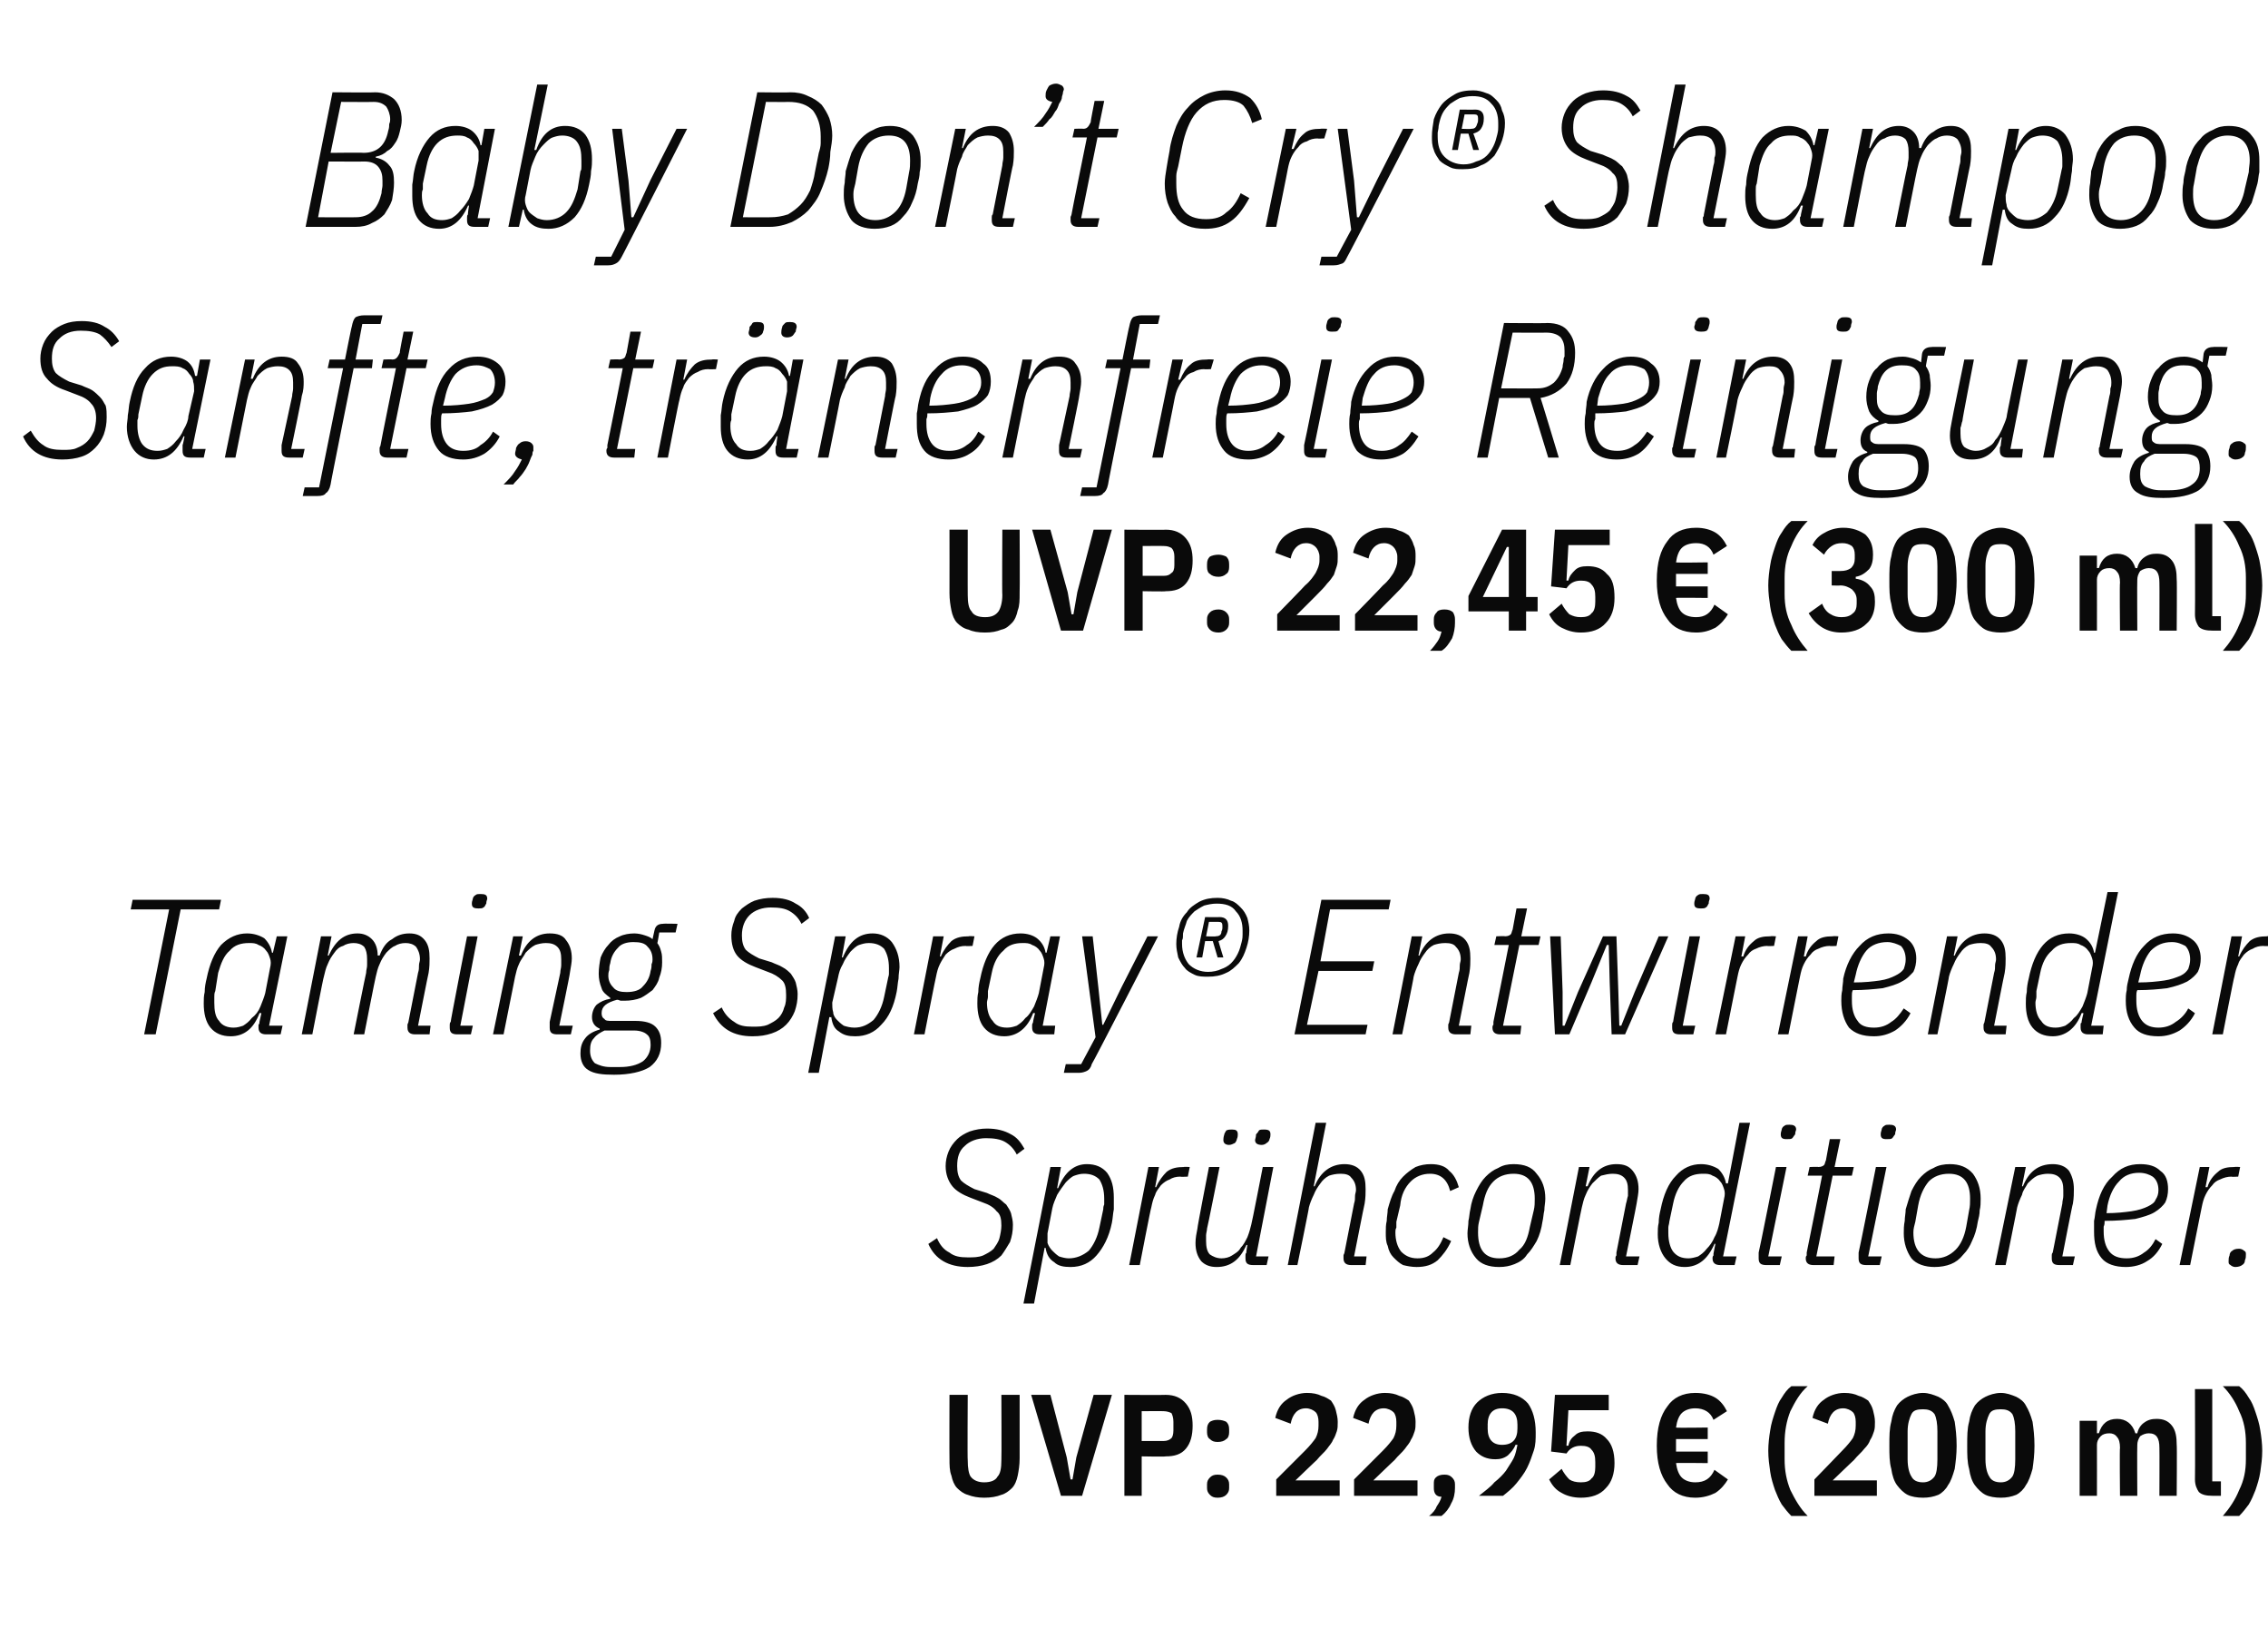
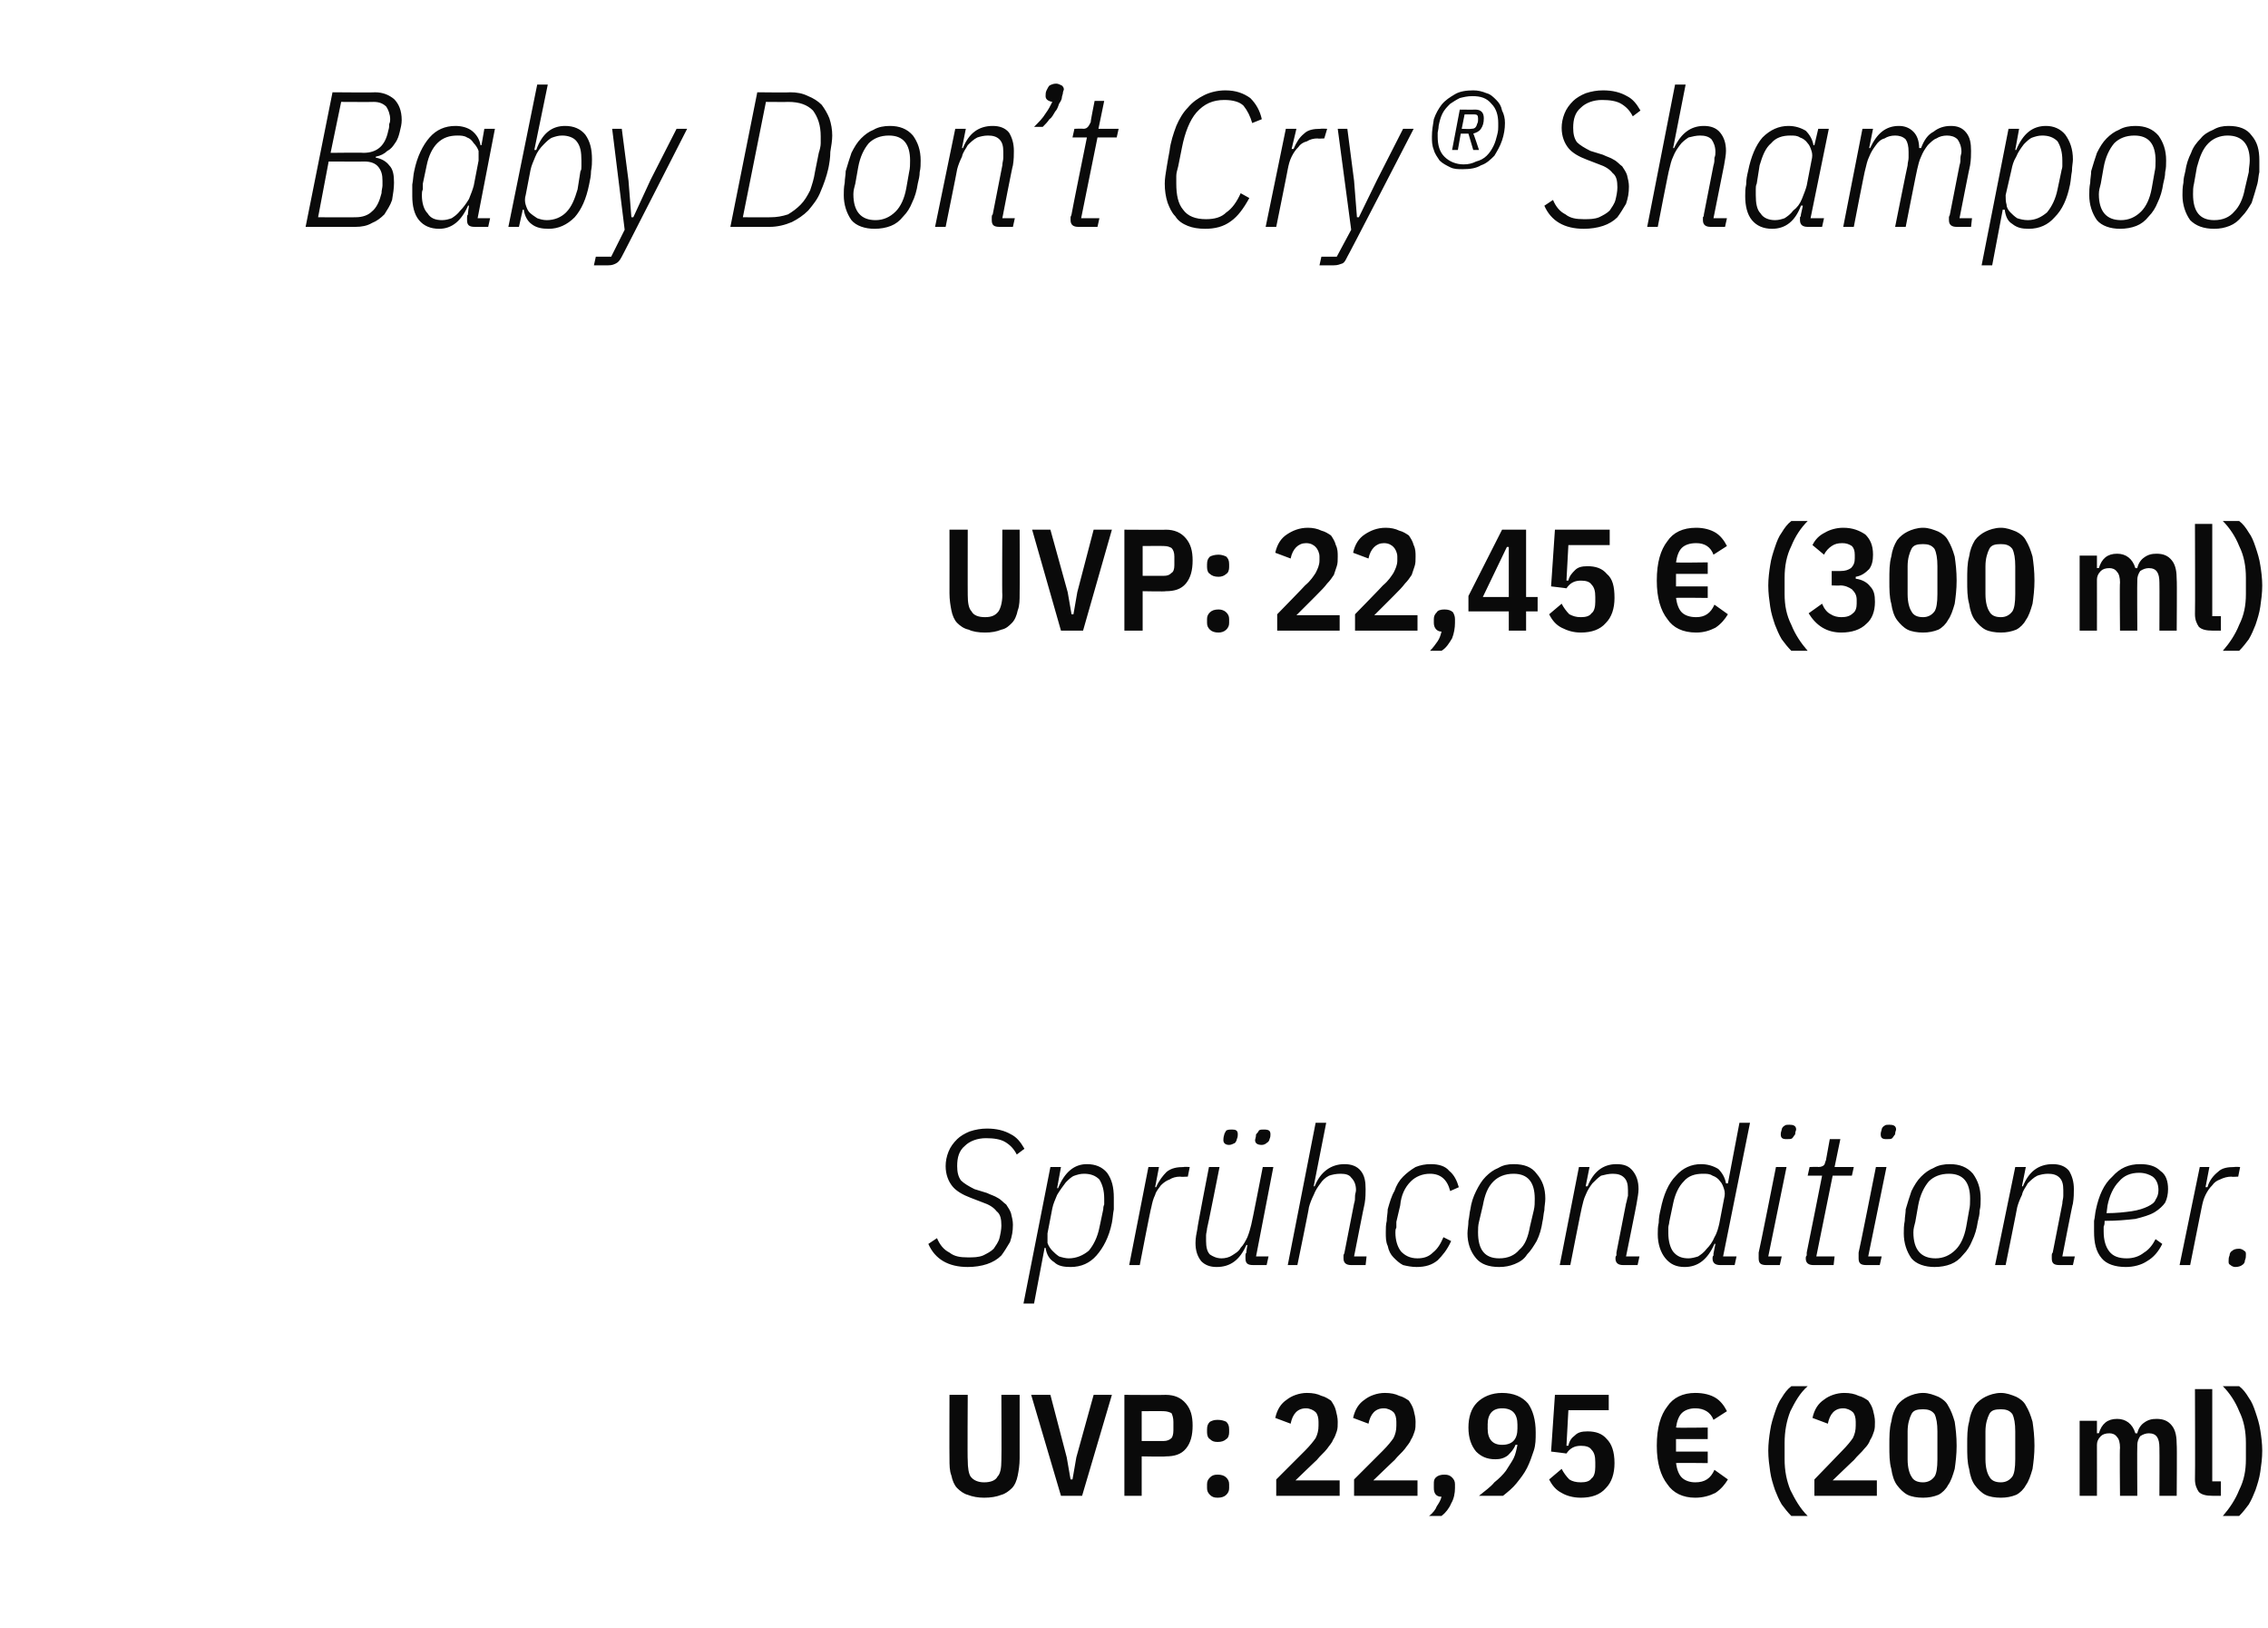
<svg xmlns="http://www.w3.org/2000/svg" version="1.1" width="236px" height="169.4px" viewBox="0 -8 236 169.4" style="top:-8px">
  <desc>Baby Don’t Cry® Shampoo Sanfte, tr nenfreie Reinigung. UVP: 22,45 € (300 ml) Taming Spray® Entwirrender Spr hconditio...</desc>
  <defs />
  <g id="Polygon74031">
    <path d="M 100.7 137.1 C 100.7 137.1 100.66 143.92 100.7 143.9 C 100.7 144.7 100.8 145.3 101 145.6 C 101.3 146 101.8 146.2 102.4 146.2 C 103.1 146.2 103.6 146 103.8 145.6 C 104.1 145.3 104.2 144.7 104.2 143.9 C 104.23 143.92 104.2 137.1 104.2 137.1 L 106.1 137.1 C 106.1 137.1 106.1 143.65 106.1 143.7 C 106.1 144.4 106 145 105.9 145.5 C 105.8 146 105.6 146.5 105.3 146.8 C 105 147.1 104.6 147.4 104.2 147.5 C 103.7 147.7 103.1 147.8 102.4 147.8 C 101.8 147.8 101.2 147.7 100.7 147.5 C 100.3 147.4 99.9 147.1 99.6 146.8 C 99.3 146.5 99.1 146 99 145.5 C 98.8 145 98.8 144.4 98.8 143.7 C 98.78 143.65 98.8 137.1 98.8 137.1 L 100.7 137.1 Z M 110.4 147.6 L 107.3 137.1 L 109.3 137.1 L 111 143.6 L 111.4 145.9 L 111.6 145.9 L 112 143.6 L 113.8 137.1 L 115.7 137.1 L 112.6 147.6 L 110.4 147.6 Z M 117 147.6 L 117 137.1 C 117 137.1 121.3 137.13 121.3 137.1 C 122.2 137.1 122.9 137.4 123.4 138 C 123.9 138.6 124.1 139.3 124.1 140.3 C 124.1 141.3 123.9 142.1 123.4 142.7 C 122.9 143.3 122.2 143.5 121.3 143.5 C 121.3 143.55 118.8 143.5 118.8 143.5 L 118.8 147.6 L 117 147.6 Z M 118.8 141.9 C 118.8 141.9 121.1 141.9 121.1 141.9 C 121.4 141.9 121.7 141.8 121.9 141.6 C 122 141.5 122.1 141.2 122.1 140.8 C 122.1 140.8 122.1 139.9 122.1 139.9 C 122.1 139.5 122 139.2 121.9 139 C 121.7 138.9 121.4 138.8 121.1 138.8 C 121.1 138.78 118.8 138.8 118.8 138.8 L 118.8 141.9 Z M 126.7 147.8 C 126.3 147.8 126.1 147.7 125.9 147.5 C 125.7 147.3 125.6 147.1 125.6 146.8 C 125.6 146.8 125.6 146.4 125.6 146.4 C 125.6 146.1 125.7 145.9 125.9 145.7 C 126.1 145.5 126.3 145.4 126.7 145.4 C 127.1 145.4 127.4 145.5 127.6 145.7 C 127.8 145.9 127.9 146.1 127.9 146.4 C 127.9 146.4 127.9 146.8 127.9 146.8 C 127.9 147.1 127.8 147.3 127.6 147.5 C 127.4 147.7 127.1 147.8 126.7 147.8 Z M 126.7 142 C 126.3 142 126.1 141.9 125.9 141.7 C 125.7 141.6 125.6 141.3 125.6 141 C 125.6 141 125.6 140.7 125.6 140.7 C 125.6 140.3 125.7 140.1 125.9 139.9 C 126.1 139.8 126.3 139.7 126.7 139.7 C 127.1 139.7 127.4 139.8 127.6 139.9 C 127.8 140.1 127.9 140.3 127.9 140.7 C 127.9 140.7 127.9 141 127.9 141 C 127.9 141.3 127.8 141.6 127.6 141.7 C 127.4 141.9 127.1 142 126.7 142 Z M 139.4 147.6 L 132.8 147.6 L 132.8 145.9 C 132.8 145.9 135.8 142.9 135.8 142.9 C 136.3 142.4 136.7 141.9 136.9 141.6 C 137.1 141.2 137.2 140.8 137.2 140.3 C 137.2 140.3 137.2 139.9 137.2 139.9 C 137.2 139.5 137.1 139.1 136.9 138.9 C 136.7 138.7 136.3 138.5 135.9 138.5 C 135 138.5 134.5 139.1 134.3 140.1 C 134.3 140.1 132.7 139.5 132.7 139.5 C 132.9 138.6 133.3 138 133.9 137.6 C 134.4 137.2 135.2 136.9 136 136.9 C 136.6 136.9 137.1 137 137.5 137.2 C 137.9 137.3 138.2 137.5 138.5 137.7 C 138.7 138 138.9 138.3 139 138.7 C 139.1 139.1 139.2 139.5 139.2 139.9 C 139.2 140.3 139.2 140.6 139.1 140.9 C 139 141.2 138.9 141.5 138.7 141.8 C 138.6 142.1 138.3 142.4 138.1 142.7 C 137.8 143.1 137.4 143.4 137 143.9 C 137.02 143.86 134.8 146 134.8 146 L 139.4 146 L 139.4 147.6 Z M 147.5 147.6 L 140.9 147.6 L 140.9 145.9 C 140.9 145.9 143.9 142.9 143.9 142.9 C 144.4 142.4 144.8 141.9 145 141.6 C 145.2 141.2 145.3 140.8 145.3 140.3 C 145.3 140.3 145.3 139.9 145.3 139.9 C 145.3 139.5 145.2 139.1 145 138.9 C 144.8 138.7 144.4 138.5 144 138.5 C 143.1 138.5 142.6 139.1 142.4 140.1 C 142.4 140.1 140.8 139.5 140.8 139.5 C 141 138.6 141.4 138 142 137.6 C 142.5 137.2 143.3 136.9 144.1 136.9 C 144.7 136.9 145.2 137 145.6 137.2 C 146 137.3 146.3 137.5 146.6 137.7 C 146.8 138 147 138.3 147.1 138.7 C 147.2 139.1 147.3 139.5 147.3 139.9 C 147.3 140.3 147.3 140.6 147.2 140.9 C 147.1 141.2 147 141.5 146.8 141.8 C 146.7 142.1 146.4 142.4 146.2 142.7 C 145.9 143.1 145.5 143.4 145.1 143.9 C 145.12 143.86 142.9 146 142.9 146 L 147.5 146 L 147.5 147.6 Z M 150.3 145.4 C 150.7 145.4 150.9 145.5 151.1 145.7 C 151.3 145.9 151.4 146.1 151.4 146.4 C 151.4 146.4 151.4 146.8 151.4 146.8 C 151.4 147.3 151.3 147.9 151 148.4 C 150.8 148.9 150.4 149.4 150 149.7 C 150 149.7 148.7 149.7 148.7 149.7 C 149.1 149.4 149.4 149 149.5 148.7 C 149.7 148.4 149.9 148.1 150 147.7 C 149.4 147.7 149.2 147.3 149.2 146.8 C 149.2 146.8 149.2 146.4 149.2 146.4 C 149.2 146.1 149.2 145.9 149.4 145.7 C 149.6 145.5 149.9 145.4 150.3 145.4 Z M 159.8 141 C 159.8 141.7 159.8 142.3 159.6 142.9 C 159.4 143.5 159.2 144.1 158.9 144.7 C 158.6 145.3 158.2 145.8 157.8 146.3 C 157.4 146.8 156.9 147.2 156.4 147.6 C 156.4 147.6 153.9 147.6 153.9 147.6 C 154.5 147.1 155.1 146.7 155.5 146.2 C 156 145.8 156.4 145.4 156.7 145 C 157 144.5 157.3 144.1 157.5 143.7 C 157.7 143.3 157.8 142.8 157.9 142.3 C 157.9 142.3 157.7 142.3 157.7 142.3 C 157.5 142.8 157.2 143.1 156.9 143.4 C 156.5 143.7 156.1 143.8 155.6 143.8 C 154.7 143.8 154.1 143.5 153.6 143 C 153.1 142.4 152.8 141.6 152.8 140.5 C 152.8 139.4 153.1 138.5 153.7 137.9 C 154.3 137.3 155.2 136.9 156.3 136.9 C 157.5 136.9 158.4 137.3 159 138 C 159.5 138.7 159.8 139.7 159.8 141 Z M 154.8 140.6 C 154.8 141.7 155.3 142.3 156.3 142.3 C 157.4 142.3 157.9 141.7 157.9 140.6 C 157.9 140.6 157.9 140.2 157.9 140.2 C 157.9 139.1 157.4 138.5 156.3 138.5 C 155.3 138.5 154.8 139.1 154.8 140.2 C 154.81 140.17 154.8 140.6 154.8 140.6 C 154.8 140.6 154.81 140.62 154.8 140.6 Z M 167.4 138.7 L 163.2 138.7 L 163 142.4 C 163 142.4 163.21 142.37 163.2 142.4 C 163.3 141.9 163.5 141.6 163.9 141.3 C 164.2 141 164.6 140.9 165.2 140.9 C 166 140.9 166.7 141.1 167.2 141.7 C 167.7 142.2 168 143 168 144.2 C 168 145.3 167.7 146.2 167.1 146.8 C 166.5 147.5 165.6 147.8 164.5 147.8 C 163.7 147.8 163 147.6 162.5 147.3 C 161.9 147 161.5 146.5 161.2 145.9 C 161.2 145.9 162.5 144.8 162.5 144.8 C 162.7 145.2 163 145.6 163.3 145.9 C 163.6 146.1 164 146.2 164.5 146.2 C 165 146.2 165.4 146.1 165.6 145.8 C 165.9 145.6 166 145.1 166 144.6 C 166 144.6 166 144.1 166 144.1 C 166 143.5 165.9 143.1 165.6 142.8 C 165.4 142.5 165 142.4 164.5 142.4 C 163.9 142.4 163.4 142.6 163 143.2 C 163.01 143.19 161.4 143 161.4 143 L 161.8 137.1 L 167.4 137.1 L 167.4 138.7 Z M 176.4 147.8 C 175.1 147.8 174.1 147.3 173.5 146.4 C 172.8 145.5 172.4 144.2 172.4 142.4 C 172.4 140.5 172.8 139.2 173.5 138.3 C 174.1 137.4 175.1 136.9 176.4 136.9 C 177.3 136.9 178 137.1 178.5 137.4 C 179 137.7 179.4 138.2 179.7 138.8 C 179.7 138.8 178.3 139.7 178.3 139.7 C 178 138.9 177.3 138.5 176.4 138.5 C 175.8 138.5 175.3 138.7 175 139 C 174.7 139.3 174.5 139.8 174.4 140.5 C 174.43 140.55 177.7 140.5 177.7 140.5 L 177.7 141.7 L 174.4 141.7 L 174.4 143 L 177.7 143 L 177.7 144.2 C 177.7 144.2 174.43 144.16 174.4 144.2 C 174.5 144.9 174.7 145.4 175 145.7 C 175.3 146 175.8 146.2 176.4 146.2 C 177.4 146.2 178 145.8 178.4 144.9 C 178.4 144.9 179.8 145.9 179.8 145.9 C 179.5 146.4 179.1 146.9 178.5 147.3 C 177.9 147.6 177.2 147.8 176.4 147.8 Z M 184 142.9 C 184 142.2 184.1 141.4 184.2 140.8 C 184.3 140.1 184.5 139.5 184.7 138.9 C 184.9 138.3 185.1 137.8 185.4 137.4 C 185.7 136.9 186 136.5 186.4 136.2 C 186.4 136.2 188.1 136.2 188.1 136.2 C 187.3 136.9 186.8 137.8 186.3 138.8 C 185.9 139.8 185.7 140.9 185.7 142.1 C 185.7 142.1 185.7 143.8 185.7 143.8 C 185.7 145 185.9 146 186.3 147 C 186.8 148 187.3 148.9 188.1 149.7 C 188.1 149.7 186.4 149.7 186.4 149.7 C 186 149.3 185.7 148.9 185.4 148.5 C 185.1 148 184.9 147.5 184.7 147 C 184.5 146.4 184.3 145.8 184.2 145.1 C 184.1 144.4 184 143.7 184 142.9 Z M 195.3 147.6 L 188.8 147.6 L 188.8 145.9 C 188.8 145.9 191.71 142.9 191.7 142.9 C 192.2 142.4 192.6 141.9 192.8 141.6 C 193 141.2 193.1 140.8 193.1 140.3 C 193.1 140.3 193.1 139.9 193.1 139.9 C 193.1 139.5 193 139.1 192.8 138.9 C 192.6 138.7 192.2 138.5 191.8 138.5 C 190.9 138.5 190.4 139.1 190.2 140.1 C 190.2 140.1 188.6 139.5 188.6 139.5 C 188.8 138.6 189.2 138 189.8 137.6 C 190.3 137.2 191.1 136.9 191.9 136.9 C 192.5 136.9 193 137 193.4 137.2 C 193.8 137.3 194.1 137.5 194.4 137.7 C 194.6 138 194.8 138.3 194.9 138.7 C 195 139.1 195.1 139.5 195.1 139.9 C 195.1 140.3 195.1 140.6 195 140.9 C 194.9 141.2 194.8 141.5 194.6 141.8 C 194.5 142.1 194.3 142.4 194 142.7 C 193.7 143.1 193.3 143.4 192.9 143.9 C 192.92 143.86 190.7 146 190.7 146 L 195.3 146 L 195.3 147.6 Z M 200.1 147.8 C 199.5 147.8 198.9 147.7 198.5 147.5 C 198.1 147.3 197.7 146.9 197.4 146.5 C 197.1 146.1 196.9 145.5 196.8 144.8 C 196.6 144.1 196.6 143.3 196.6 142.4 C 196.6 141.4 196.6 140.6 196.8 139.9 C 196.9 139.2 197.1 138.7 197.4 138.2 C 197.7 137.8 198.1 137.5 198.5 137.3 C 198.9 137.1 199.5 136.9 200.1 136.9 C 200.7 136.9 201.2 137.1 201.7 137.3 C 202.1 137.5 202.5 137.8 202.7 138.2 C 203 138.7 203.2 139.2 203.4 139.9 C 203.5 140.6 203.6 141.4 203.6 142.4 C 203.6 143.3 203.5 144.1 203.4 144.8 C 203.2 145.5 203 146.1 202.7 146.5 C 202.5 146.9 202.1 147.3 201.7 147.5 C 201.2 147.7 200.7 147.8 200.1 147.8 Z M 200.1 146.2 C 200.6 146.2 201 146 201.3 145.6 C 201.5 145.3 201.6 144.7 201.6 143.8 C 201.6 143.8 201.6 140.9 201.6 140.9 C 201.6 140.1 201.5 139.5 201.3 139.1 C 201 138.7 200.6 138.6 200.1 138.6 C 199.5 138.6 199.1 138.7 198.9 139.1 C 198.7 139.5 198.5 140.1 198.5 140.9 C 198.5 140.9 198.5 143.8 198.5 143.8 C 198.5 144.7 198.7 145.3 198.9 145.6 C 199.1 146 199.5 146.2 200.1 146.2 Z M 208.2 147.8 C 207.6 147.8 207 147.7 206.6 147.5 C 206.2 147.3 205.8 146.9 205.5 146.5 C 205.2 146.1 205 145.5 204.9 144.8 C 204.7 144.1 204.7 143.3 204.7 142.4 C 204.7 141.4 204.7 140.6 204.9 139.9 C 205 139.2 205.2 138.7 205.5 138.2 C 205.8 137.8 206.2 137.5 206.6 137.3 C 207 137.1 207.6 136.9 208.2 136.9 C 208.8 136.9 209.3 137.1 209.8 137.3 C 210.2 137.5 210.6 137.8 210.8 138.2 C 211.1 138.7 211.3 139.2 211.5 139.9 C 211.6 140.6 211.7 141.4 211.7 142.4 C 211.7 143.3 211.6 144.1 211.5 144.8 C 211.3 145.5 211.1 146.1 210.8 146.5 C 210.6 146.9 210.2 147.3 209.8 147.5 C 209.3 147.7 208.8 147.8 208.2 147.8 Z M 208.2 146.2 C 208.7 146.2 209.1 146 209.4 145.6 C 209.6 145.3 209.7 144.7 209.7 143.8 C 209.7 143.8 209.7 140.9 209.7 140.9 C 209.7 140.1 209.6 139.5 209.4 139.1 C 209.1 138.7 208.7 138.6 208.2 138.6 C 207.6 138.6 207.2 138.7 207 139.1 C 206.8 139.5 206.6 140.1 206.6 140.9 C 206.6 140.9 206.6 143.8 206.6 143.8 C 206.6 144.7 206.8 145.3 207 145.6 C 207.2 146 207.6 146.2 208.2 146.2 Z M 216.4 147.6 L 216.4 139.8 L 218.2 139.8 L 218.2 141.1 C 218.2 141.1 218.42 141.07 218.4 141.1 C 218.7 140.1 219.3 139.6 220.3 139.6 C 221.2 139.6 221.9 140.1 222.2 141.1 C 222.2 141.1 222.4 141.1 222.4 141.1 C 222.5 140.6 222.8 140.2 223.1 140 C 223.5 139.7 223.9 139.6 224.4 139.6 C 225.1 139.6 225.6 139.8 226 140.3 C 226.4 140.8 226.5 141.5 226.5 142.3 C 226.54 142.33 226.5 147.6 226.5 147.6 L 224.7 147.6 C 224.7 147.6 224.72 142.65 224.7 142.6 C 224.7 141.6 224.4 141.1 223.6 141.1 C 223.3 141.1 223 141.2 222.7 141.4 C 222.5 141.7 222.4 142 222.4 142.3 C 222.37 142.35 222.4 147.6 222.4 147.6 L 220.6 147.6 C 220.6 147.6 220.55 142.65 220.6 142.6 C 220.6 142.1 220.5 141.7 220.3 141.5 C 220.1 141.2 219.8 141.1 219.5 141.1 C 219.1 141.1 218.8 141.2 218.6 141.4 C 218.3 141.7 218.2 142 218.2 142.3 C 218.21 142.35 218.2 147.6 218.2 147.6 L 216.4 147.6 Z M 230.2 147.6 C 229.6 147.6 229.1 147.5 228.8 147.2 C 228.6 146.9 228.4 146.5 228.4 145.9 C 228.43 145.86 228.4 136.5 228.4 136.5 L 230.2 136.5 L 230.2 146.1 L 231.1 146.1 L 231.1 147.6 C 231.1 147.6 230.2 147.6 230.2 147.6 Z M 235.4 142.9 C 235.4 143.7 235.3 144.4 235.2 145.1 C 235.1 145.8 234.9 146.4 234.7 147 C 234.5 147.5 234.3 148 234 148.5 C 233.7 148.9 233.4 149.3 233 149.7 C 233 149.7 231.3 149.7 231.3 149.7 C 232 148.9 232.6 148 233 147 C 233.5 146 233.7 145 233.7 143.8 C 233.7 143.8 233.7 142.1 233.7 142.1 C 233.7 140.9 233.5 139.8 233 138.8 C 232.6 137.8 232 136.9 231.3 136.2 C 231.3 136.2 233 136.2 233 136.2 C 233.4 136.5 233.7 136.9 234 137.4 C 234.3 137.8 234.5 138.3 234.7 138.9 C 234.9 139.5 235.1 140.1 235.2 140.8 C 235.3 141.4 235.4 142.2 235.4 142.9 Z " stroke="none" fill="#0a0a0a" />
  </g>
  <g id="Polygon74030">
    <path d="M 100.7 123.8 C 98.7 123.8 97.3 123 96.6 121.4 C 96.6 121.4 97.5 120.8 97.5 120.8 C 97.8 121.5 98.2 122 98.8 122.3 C 99.3 122.7 99.9 122.8 100.7 122.8 C 101.3 122.8 101.8 122.8 102.3 122.6 C 102.7 122.4 103.1 122.2 103.4 121.9 C 103.6 121.6 103.9 121.2 104 120.8 C 104.1 120.4 104.2 119.9 104.2 119.5 C 104.2 118.8 104.1 118.3 103.7 118 C 103.4 117.6 102.9 117.3 102.3 117.1 C 102.3 117.1 101 116.6 101 116.6 C 100.2 116.3 99.5 115.9 99.1 115.4 C 98.7 114.9 98.4 114.2 98.4 113.3 C 98.4 112.8 98.5 112.3 98.7 111.8 C 98.9 111.3 99.2 110.9 99.6 110.5 C 99.9 110.2 100.4 109.9 100.9 109.7 C 101.5 109.5 102.1 109.4 102.7 109.4 C 103.7 109.4 104.5 109.6 105.2 110 C 105.8 110.3 106.2 110.8 106.6 111.5 C 106.6 111.5 105.8 112.1 105.8 112.1 C 105.5 111.5 105.1 111.1 104.6 110.8 C 104.1 110.5 103.4 110.4 102.6 110.4 C 101.7 110.4 100.9 110.7 100.4 111.2 C 99.8 111.7 99.6 112.4 99.6 113.3 C 99.6 113.9 99.7 114.4 100 114.8 C 100.3 115.1 100.8 115.4 101.4 115.7 C 101.4 115.7 102.7 116.1 102.7 116.1 C 103.1 116.3 103.5 116.4 103.8 116.6 C 104.2 116.8 104.4 117.1 104.7 117.3 C 104.9 117.6 105.1 117.9 105.2 118.2 C 105.3 118.6 105.4 119 105.4 119.4 C 105.4 120.1 105.3 120.6 105.1 121.2 C 104.8 121.7 104.5 122.2 104.2 122.6 C 103.8 123 103.3 123.3 102.7 123.5 C 102.1 123.7 101.4 123.8 100.7 123.8 Z M 109.3 113.4 L 110.4 113.4 L 110 115.6 C 110 115.6 110.1 115.6 110.1 115.6 C 110.8 113.9 111.8 113.1 113.1 113.1 C 114 113.1 114.7 113.4 115.2 114 C 115.7 114.7 115.9 115.5 115.9 116.6 C 115.9 116.9 115.9 117.3 115.9 117.8 C 115.8 118.3 115.8 118.7 115.7 119.2 C 115.4 120.7 114.8 121.8 114.1 122.6 C 113.4 123.4 112.5 123.8 111.4 123.8 C 110.7 123.8 110.1 123.7 109.7 123.3 C 109.2 123 108.9 122.5 108.8 121.8 C 108.84 121.84 108.7 121.8 108.7 121.8 L 107.6 127.6 L 106.5 127.6 L 109.3 113.4 Z M 111.2 122.9 C 112 122.9 112.7 122.6 113.3 122.1 C 113.8 121.5 114.2 120.7 114.4 119.7 C 114.4 119.7 114.8 117.8 114.8 117.8 C 114.8 117.7 114.8 117.5 114.9 117.3 C 114.9 117.1 114.9 116.9 114.9 116.7 C 114.9 115.8 114.7 115.2 114.4 114.7 C 114 114.3 113.5 114.1 112.8 114.1 C 112.4 114.1 112.1 114.2 111.8 114.3 C 111.5 114.4 111.2 114.7 110.9 115 C 110.6 115.4 110.3 115.8 110 116.3 C 109.8 116.8 109.6 117.2 109.5 117.7 C 109.5 117.7 109 120.3 109 120.3 C 109 120.6 109 121 109 121.3 C 109.1 121.6 109.3 121.9 109.5 122.1 C 109.7 122.3 109.9 122.5 110.2 122.7 C 110.5 122.8 110.9 122.9 111.2 122.9 Z M 117.5 123.6 L 119.5 113.4 L 120.6 113.4 L 120.2 115.5 C 120.2 115.5 120.32 115.48 120.3 115.5 C 120.6 114.8 121 114.3 121.4 113.9 C 121.9 113.5 122.5 113.4 123.2 113.4 C 123.18 113.36 123.8 113.4 123.8 113.4 L 123.6 114.4 C 123.6 114.4 122.84 114.44 122.8 114.4 C 122.4 114.4 122 114.5 121.7 114.7 C 121.4 114.8 121.1 115 120.8 115.3 C 120.6 115.6 120.3 115.9 120.2 116.3 C 120 116.7 119.9 117.1 119.8 117.6 C 119.76 117.58 118.6 123.6 118.6 123.6 L 117.5 123.6 Z M 126.9 113.4 C 126.9 113.4 125.64 119.77 125.6 119.8 C 125.6 120 125.5 120.3 125.5 120.5 C 125.5 120.8 125.5 121 125.5 121.1 C 125.5 121.7 125.6 122.2 125.9 122.5 C 126.2 122.7 126.6 122.9 127.1 122.9 C 127.5 122.9 127.9 122.8 128.2 122.6 C 128.5 122.4 128.9 122.2 129.1 121.8 C 129.4 121.5 129.6 121.1 129.8 120.7 C 130 120.2 130.1 119.8 130.2 119.4 C 130.24 119.37 131.4 113.4 131.4 113.4 L 132.5 113.4 L 130.7 122.7 L 132 122.7 L 131.8 123.6 C 131.8 123.6 130.38 123.6 130.4 123.6 C 129.8 123.6 129.6 123.4 129.6 122.9 C 129.6 122.8 129.6 122.7 129.6 122.6 C 129.6 122.5 129.6 122.4 129.7 122.3 C 129.66 122.27 129.8 121.5 129.8 121.5 C 129.8 121.5 129.66 121.54 129.7 121.5 C 129 123.1 128 123.8 126.6 123.8 C 125.9 123.8 125.4 123.6 125 123.2 C 124.6 122.7 124.4 122.1 124.4 121.3 C 124.4 120.8 124.5 120.3 124.6 119.8 C 124.56 119.76 125.8 113.4 125.8 113.4 L 126.9 113.4 Z M 127.9 111.1 C 127.5 111.1 127.3 110.9 127.3 110.6 C 127.3 110.5 127.3 110.3 127.4 110 C 127.4 109.9 127.5 109.8 127.6 109.6 C 127.8 109.5 128 109.5 128.2 109.5 C 128.6 109.5 128.8 109.6 128.8 110 C 128.8 110.1 128.8 110.3 128.7 110.5 C 128.7 110.6 128.6 110.8 128.5 110.9 C 128.3 111 128.1 111.1 127.9 111.1 Z M 131.3 111.1 C 130.8 111.1 130.6 110.9 130.6 110.6 C 130.6 110.5 130.7 110.3 130.7 110 C 130.8 109.9 130.9 109.8 131 109.6 C 131.1 109.5 131.3 109.5 131.5 109.5 C 132 109.5 132.2 109.6 132.2 110 C 132.2 110.1 132.2 110.3 132.1 110.5 C 132.1 110.6 132 110.8 131.8 110.9 C 131.7 111 131.5 111.1 131.3 111.1 Z M 136.9 108.8 L 138 108.8 L 136.7 115.4 C 136.7 115.4 136.82 115.42 136.8 115.4 C 137.4 113.9 138.5 113.1 139.9 113.1 C 140.6 113.1 141.2 113.3 141.6 113.8 C 142 114.3 142.1 114.9 142.1 115.7 C 142.1 116.1 142.1 116.6 142 117.2 C 141.98 117.2 140.9 122.7 140.9 122.7 L 142.2 122.7 L 142.1 123.6 C 142.1 123.6 140.6 123.6 140.6 123.6 C 140.1 123.6 139.8 123.4 139.8 122.9 C 139.8 122.8 139.8 122.7 139.8 122.6 C 139.8 122.5 139.9 122.4 139.9 122.3 C 139.9 122.3 140.9 117.2 140.9 117.2 C 141 116.9 141 116.7 141 116.4 C 141 116.2 141.1 116 141.1 115.8 C 141.1 115.2 140.9 114.8 140.6 114.5 C 140.4 114.2 140 114.1 139.5 114.1 C 139 114.1 138.6 114.2 138.3 114.3 C 137.9 114.5 137.6 114.8 137.4 115.1 C 137.1 115.5 136.9 115.8 136.7 116.3 C 136.5 116.7 136.3 117.2 136.2 117.6 C 136.24 117.59 135 123.6 135 123.6 L 134 123.6 L 136.9 108.8 Z M 147.4 123.8 C 146.9 123.8 146.4 123.7 146 123.6 C 145.6 123.4 145.3 123.1 145 122.8 C 144.7 122.5 144.5 122.1 144.4 121.6 C 144.2 121.2 144.2 120.7 144.2 120.2 C 144.2 119.8 144.2 119.4 144.3 119 C 144.3 118.6 144.4 118.2 144.4 117.8 C 144.6 117.1 144.8 116.4 145.1 115.9 C 145.3 115.3 145.6 114.8 146 114.4 C 146.4 114 146.8 113.7 147.3 113.4 C 147.8 113.2 148.3 113.1 148.9 113.1 C 149.7 113.1 150.4 113.3 150.8 113.8 C 151.3 114.2 151.6 114.8 151.8 115.5 C 151.8 115.5 150.9 115.9 150.9 115.9 C 150.6 114.7 149.9 114.1 148.8 114.1 C 148 114.1 147.3 114.4 146.8 114.9 C 146.2 115.5 145.8 116.3 145.7 117.4 C 145.7 117.4 145.3 119.1 145.3 119.1 C 145.3 119.3 145.3 119.5 145.3 119.7 C 145.2 119.9 145.2 120 145.2 120.2 C 145.2 121 145.4 121.7 145.8 122.2 C 146.2 122.6 146.7 122.9 147.5 122.9 C 148.2 122.9 148.7 122.7 149.1 122.3 C 149.6 121.9 149.9 121.4 150.2 120.7 C 150.2 120.7 151 121.1 151 121.1 C 150.6 122 150.1 122.6 149.6 123.1 C 149 123.6 148.3 123.8 147.4 123.8 Z M 156 123.8 C 154.9 123.8 154.1 123.5 153.6 122.9 C 153 122.2 152.7 121.3 152.7 120.3 C 152.7 119.9 152.8 119.5 152.8 119 C 152.9 118.6 152.9 118.2 153 117.8 C 153.1 117.1 153.3 116.5 153.6 115.9 C 153.9 115.3 154.2 114.8 154.6 114.4 C 155 114 155.4 113.7 155.9 113.5 C 156.4 113.2 156.9 113.1 157.5 113.1 C 158.6 113.1 159.4 113.4 159.9 114.1 C 160.5 114.8 160.8 115.6 160.8 116.7 C 160.8 117.1 160.7 117.5 160.7 117.9 C 160.6 118.3 160.6 118.7 160.5 119.1 C 160.4 119.8 160.2 120.5 159.9 121.1 C 159.6 121.6 159.3 122.1 158.9 122.5 C 158.6 123 158.1 123.3 157.6 123.5 C 157.1 123.7 156.6 123.8 156 123.8 Z M 153.8 120.2 C 153.8 122 154.5 122.9 156 122.9 C 156.9 122.9 157.6 122.6 158.1 122 C 158.7 121.5 159 120.7 159.2 119.6 C 159.2 119.6 159.6 117.9 159.6 117.9 C 159.7 117.5 159.7 117.1 159.7 116.7 C 159.7 115 159 114.1 157.5 114.1 C 156.6 114.1 155.9 114.4 155.4 114.9 C 154.8 115.5 154.5 116.3 154.3 117.4 C 154.3 117.4 153.9 119.1 153.9 119.1 C 153.8 119.5 153.8 119.8 153.8 120.2 C 153.8 120.2 153.8 120.2 153.8 120.2 Z M 162.3 123.6 L 164.3 113.4 L 165.4 113.4 L 165 115.4 C 165 115.4 165.16 115.42 165.2 115.4 C 165.8 113.9 166.8 113.1 168.2 113.1 C 169 113.1 169.5 113.3 169.9 113.8 C 170.3 114.3 170.5 114.9 170.5 115.7 C 170.5 116.1 170.4 116.6 170.3 117.2 C 170.32 117.2 169.2 122.7 169.2 122.7 L 170.6 122.7 L 170.4 123.6 C 170.4 123.6 168.94 123.6 168.9 123.6 C 168.4 123.6 168.1 123.4 168.1 122.9 C 168.1 122.8 168.1 122.7 168.2 122.6 C 168.2 122.5 168.2 122.4 168.2 122.3 C 168.2 122.3 169.2 117.2 169.2 117.2 C 169.3 116.9 169.3 116.7 169.4 116.4 C 169.4 116.2 169.4 116 169.4 115.8 C 169.4 115.2 169.3 114.8 169 114.5 C 168.7 114.2 168.3 114.1 167.8 114.1 C 167.4 114.1 167 114.2 166.6 114.3 C 166.3 114.5 166 114.8 165.7 115.1 C 165.4 115.5 165.2 115.8 165 116.3 C 164.8 116.7 164.7 117.2 164.6 117.6 C 164.58 117.59 163.4 123.6 163.4 123.6 L 162.3 123.6 Z M 179 123.6 C 178.5 123.6 178.2 123.4 178.2 122.9 C 178.2 122.8 178.2 122.7 178.3 122.6 C 178.3 122.5 178.3 122.4 178.3 122.4 C 178.3 122.35 178.5 121.4 178.5 121.4 C 178.5 121.4 178.36 121.36 178.4 121.4 C 177.7 123 176.7 123.8 175.3 123.8 C 174.4 123.8 173.8 123.5 173.3 122.9 C 172.8 122.3 172.5 121.4 172.5 120.4 C 172.5 120 172.5 119.6 172.6 119.2 C 172.6 118.7 172.7 118.2 172.8 117.8 C 173.1 116.3 173.6 115.1 174.4 114.3 C 175.1 113.5 176 113.1 177 113.1 C 177.7 113.1 178.3 113.3 178.8 113.6 C 179.2 114 179.5 114.5 179.6 115.1 C 179.62 115.12 179.8 115.1 179.8 115.1 L 181 108.8 L 182.1 108.8 L 179.3 122.7 L 180.7 122.7 L 180.5 123.6 C 180.5 123.6 179.04 123.6 179 123.6 Z M 175.7 122.9 C 176 122.9 176.4 122.8 176.7 122.7 C 177 122.5 177.3 122.3 177.6 121.9 C 177.9 121.6 178.2 121.2 178.4 120.7 C 178.7 120.2 178.8 119.7 178.9 119.3 C 178.9 119.3 179.4 116.7 179.4 116.7 C 179.5 116.3 179.5 116 179.4 115.7 C 179.3 115.4 179.2 115.1 179 114.9 C 178.8 114.6 178.5 114.4 178.2 114.3 C 177.9 114.1 177.6 114.1 177.2 114.1 C 176.4 114.1 175.7 114.3 175.2 114.9 C 174.7 115.4 174.3 116.2 174.1 117.2 C 174.1 117.2 173.7 119.1 173.7 119.1 C 173.7 119.3 173.6 119.5 173.6 119.7 C 173.6 119.9 173.6 120.1 173.6 120.3 C 173.6 121.1 173.8 121.8 174.1 122.2 C 174.5 122.7 175 122.9 175.7 122.9 Z M 185.9 110.5 C 185.5 110.5 185.3 110.4 185.3 110 C 185.3 109.9 185.3 109.8 185.4 109.5 C 185.4 109.4 185.5 109.2 185.7 109.1 C 185.8 109 186 109 186.2 109 C 186.6 109 186.9 109.1 186.9 109.5 C 186.9 109.6 186.8 109.7 186.8 110 C 186.7 110.1 186.6 110.3 186.5 110.4 C 186.4 110.5 186.2 110.5 185.9 110.5 Z M 183.8 123.6 C 183.2 123.6 183 123.4 183 122.9 C 183 122.8 183 122.7 183 122.6 C 183 122.5 183 122.4 183 122.3 C 183.04 122.28 184.8 113.4 184.8 113.4 L 185.9 113.4 L 184 122.7 L 185.4 122.7 L 185.2 123.6 C 185.2 123.6 183.76 123.6 183.8 123.6 Z M 188.7 123.6 C 188.2 123.6 187.9 123.4 187.9 122.9 C 187.9 122.8 187.9 122.7 188 122.6 C 188 122.5 188 122.4 188 122.3 C 188.02 122.28 189.6 114.3 189.6 114.3 L 188.1 114.3 L 188.3 113.4 C 188.3 113.4 189.24 113.36 189.2 113.4 C 189.5 113.4 189.7 113.3 189.8 113.2 C 189.9 113.1 189.9 112.9 190 112.7 C 190 112.68 190.4 110.5 190.4 110.5 L 191.5 110.5 L 190.9 113.4 L 192.9 113.4 L 192.7 114.3 L 190.7 114.3 L 189 122.7 L 190.9 122.7 L 190.8 123.6 C 190.8 123.6 188.74 123.6 188.7 123.6 Z M 196.3 110.5 C 195.9 110.5 195.7 110.4 195.7 110 C 195.7 109.9 195.7 109.8 195.8 109.5 C 195.8 109.4 195.9 109.2 196.1 109.1 C 196.2 109 196.4 109 196.6 109 C 197 109 197.3 109.1 197.3 109.5 C 197.3 109.6 197.2 109.7 197.2 110 C 197.1 110.1 197 110.3 196.9 110.4 C 196.8 110.5 196.6 110.5 196.3 110.5 Z M 194.2 123.6 C 193.6 123.6 193.4 123.4 193.4 122.9 C 193.4 122.8 193.4 122.7 193.4 122.6 C 193.4 122.5 193.4 122.4 193.4 122.3 C 193.44 122.28 195.2 113.4 195.2 113.4 L 196.3 113.4 L 194.4 122.7 L 195.8 122.7 L 195.6 123.6 C 195.6 123.6 194.16 123.6 194.2 123.6 Z M 201.3 123.8 C 200.3 123.8 199.4 123.5 198.9 122.9 C 198.4 122.2 198.1 121.3 198.1 120.3 C 198.1 119.9 198.1 119.5 198.2 119 C 198.2 118.6 198.3 118.2 198.3 117.8 C 198.5 117.1 198.7 116.5 198.9 115.9 C 199.2 115.3 199.5 114.8 199.9 114.4 C 200.3 114 200.7 113.7 201.2 113.5 C 201.7 113.2 202.3 113.1 202.9 113.1 C 203.9 113.1 204.7 113.4 205.3 114.1 C 205.8 114.8 206.1 115.6 206.1 116.7 C 206.1 117.1 206.1 117.5 206 117.9 C 206 118.3 205.9 118.7 205.8 119.1 C 205.7 119.8 205.5 120.5 205.2 121.1 C 205 121.6 204.7 122.1 204.3 122.5 C 203.9 123 203.5 123.3 203 123.5 C 202.5 123.7 201.9 123.8 201.3 123.8 Z M 199.1 120.2 C 199.1 122 199.9 122.9 201.4 122.9 C 202.2 122.9 202.9 122.6 203.5 122 C 204 121.5 204.4 120.7 204.6 119.6 C 204.6 119.6 204.9 117.9 204.9 117.9 C 205 117.5 205 117.1 205 116.7 C 205 115 204.3 114.1 202.8 114.1 C 201.9 114.1 201.2 114.4 200.7 114.9 C 200.2 115.5 199.8 116.3 199.6 117.4 C 199.6 117.4 199.3 119.1 199.3 119.1 C 199.2 119.5 199.1 119.8 199.1 120.2 C 199.1 120.2 199.1 120.2 199.1 120.2 Z M 207.6 123.6 L 209.7 113.4 L 210.8 113.4 L 210.4 115.4 C 210.4 115.4 210.5 115.42 210.5 115.4 C 211.1 113.9 212.1 113.1 213.6 113.1 C 214.3 113.1 214.9 113.3 215.3 113.8 C 215.6 114.3 215.8 114.9 215.8 115.7 C 215.8 116.1 215.8 116.6 215.7 117.2 C 215.66 117.2 214.6 122.7 214.6 122.7 L 215.9 122.7 L 215.7 123.6 C 215.7 123.6 214.28 123.6 214.3 123.6 C 213.7 123.6 213.5 123.4 213.5 122.9 C 213.5 122.8 213.5 122.7 213.5 122.6 C 213.5 122.5 213.5 122.4 213.6 122.3 C 213.6 122.3 214.6 117.2 214.6 117.2 C 214.6 116.9 214.7 116.7 214.7 116.4 C 214.7 116.2 214.7 116 214.7 115.8 C 214.7 115.2 214.6 114.8 214.3 114.5 C 214 114.2 213.6 114.1 213.1 114.1 C 212.7 114.1 212.3 114.2 212 114.3 C 211.6 114.5 211.3 114.8 211 115.1 C 210.8 115.5 210.5 115.8 210.4 116.3 C 210.2 116.7 210 117.2 209.9 117.6 C 209.92 117.59 208.7 123.6 208.7 123.6 L 207.6 123.6 Z M 221.2 123.8 C 220.1 123.8 219.2 123.5 218.7 122.9 C 218.1 122.2 217.9 121.3 217.9 120.1 C 217.9 119.8 217.9 119.4 217.9 119 C 218 118.6 218 118.2 218.1 117.8 C 218.4 116.4 218.9 115.2 219.8 114.4 C 220.6 113.5 221.5 113.1 222.7 113.1 C 223.6 113.1 224.3 113.3 224.8 113.8 C 225.4 114.2 225.6 114.9 225.6 115.7 C 225.6 116.2 225.5 116.7 225.3 117.1 C 225.1 117.4 224.7 117.8 224.2 118.1 C 223.7 118.4 223 118.6 222.2 118.8 C 221.3 118.9 220.3 119 219 119 C 219 119.2 219 119.4 218.9 119.6 C 218.9 119.8 218.9 119.9 218.9 120.1 C 218.9 121 219.1 121.7 219.5 122.2 C 219.9 122.7 220.5 122.9 221.3 122.9 C 222 122.9 222.6 122.7 223.1 122.3 C 223.6 122 224 121.5 224.3 120.9 C 224.3 120.9 225 121.4 225 121.4 C 224.6 122.2 224.1 122.8 223.4 123.2 C 222.8 123.6 222 123.8 221.2 123.8 Z M 222.6 114 C 221.7 114 221 114.3 220.5 114.9 C 219.9 115.5 219.5 116.4 219.3 117.4 C 219.3 117.4 219.2 118.2 219.2 118.2 C 220.2 118.2 221.1 118.1 221.8 118 C 222.5 117.9 223.1 117.7 223.5 117.5 C 223.9 117.3 224.2 117.1 224.3 116.8 C 224.5 116.5 224.6 116.2 224.6 115.8 C 224.6 115.2 224.4 114.7 224 114.4 C 223.7 114.2 223.2 114 222.6 114 Z M 226.8 123.6 L 228.9 113.4 L 229.9 113.4 L 229.5 115.5 C 229.5 115.5 229.66 115.48 229.7 115.5 C 229.9 114.8 230.3 114.3 230.8 113.9 C 231.2 113.5 231.8 113.4 232.5 113.4 C 232.52 113.36 233.1 113.4 233.1 113.4 L 232.9 114.4 C 232.9 114.4 232.18 114.44 232.2 114.4 C 231.8 114.4 231.4 114.5 231 114.7 C 230.7 114.8 230.4 115 230.2 115.3 C 229.9 115.6 229.7 115.9 229.5 116.3 C 229.3 116.7 229.2 117.1 229.1 117.6 C 229.1 117.58 227.9 123.6 227.9 123.6 L 226.8 123.6 Z M 232.6 123.8 C 232.4 123.8 232.2 123.7 232.1 123.6 C 231.9 123.5 231.9 123.4 231.9 123.2 C 231.9 123 231.9 122.8 232 122.6 C 232 122.4 232.1 122.2 232.3 122.1 C 232.4 122 232.6 121.9 233 121.9 C 233.2 121.9 233.4 122 233.5 122.1 C 233.7 122.2 233.7 122.3 233.7 122.5 C 233.7 122.7 233.7 122.9 233.6 123.1 C 233.6 123.3 233.5 123.5 233.3 123.6 C 233.2 123.7 232.9 123.8 232.6 123.8 Z " stroke="none" fill="#0a0a0a" />
  </g>
  <g id="Polygon74029">
-     <path d="M 18.8 86.6 L 16.2 99.6 L 15 99.6 L 17.6 86.6 L 13.6 86.6 L 13.8 85.6 L 23 85.6 L 22.8 86.6 L 18.8 86.6 Z M 27.7 99.6 C 27.2 99.6 26.9 99.4 26.9 98.9 C 26.9 98.8 26.9 98.7 26.9 98.6 C 27 98.5 27 98.4 27 98.3 C 27 98.27 27.2 97.4 27.2 97.4 C 27.2 97.4 27.04 97.36 27 97.4 C 26.4 99 25.4 99.8 24 99.8 C 23.1 99.8 22.4 99.5 21.9 98.9 C 21.4 98.3 21.2 97.4 21.2 96.4 C 21.2 96 21.2 95.6 21.3 95.2 C 21.3 94.7 21.4 94.2 21.5 93.8 C 21.8 92.3 22.3 91.1 23 90.3 C 23.8 89.5 24.7 89.1 25.7 89.1 C 26.4 89.1 27 89.3 27.5 89.6 C 27.9 90 28.2 90.5 28.3 91.1 C 28.3 91.12 28.4 91.1 28.4 91.1 L 28.8 89.4 L 29.9 89.4 L 28 98.7 L 29.4 98.7 L 29.2 99.6 C 29.2 99.6 27.72 99.6 27.7 99.6 Z M 24.3 98.9 C 24.7 98.9 25 98.8 25.3 98.7 C 25.6 98.5 25.9 98.3 26.2 97.9 C 26.6 97.6 26.9 97.2 27.1 96.7 C 27.3 96.2 27.5 95.7 27.6 95.3 C 27.6 95.3 28.1 92.7 28.1 92.7 C 28.2 92.3 28.2 92 28.1 91.7 C 28 91.4 27.9 91.1 27.7 90.9 C 27.5 90.6 27.2 90.4 26.9 90.3 C 26.6 90.1 26.3 90.1 25.9 90.1 C 25.1 90.1 24.4 90.3 23.9 90.9 C 23.3 91.4 23 92.2 22.7 93.2 C 22.7 93.2 22.4 95.1 22.4 95.1 C 22.3 95.3 22.3 95.5 22.3 95.7 C 22.3 95.9 22.3 96.1 22.3 96.3 C 22.3 97.1 22.4 97.8 22.8 98.2 C 23.1 98.7 23.7 98.9 24.3 98.9 Z M 31.4 99.6 L 33.4 89.4 L 34.5 89.4 L 34.1 91.4 C 34.1 91.4 34.24 91.42 34.2 91.4 C 34.9 89.9 35.8 89.1 37.2 89.1 C 37.8 89.1 38.3 89.3 38.7 89.7 C 39.1 90.1 39.3 90.7 39.3 91.4 C 39.3 91.4 39.5 91.4 39.5 91.4 C 39.8 90.6 40.2 90 40.8 89.7 C 41.3 89.3 41.9 89.1 42.6 89.1 C 43.3 89.1 43.8 89.3 44.2 89.8 C 44.6 90.3 44.7 90.9 44.7 91.7 C 44.7 92.1 44.7 92.6 44.6 93.2 C 44.58 93.2 43.5 98.7 43.5 98.7 L 44.8 98.7 L 44.7 99.6 C 44.7 99.6 43.2 99.6 43.2 99.6 C 42.7 99.6 42.4 99.4 42.4 98.9 C 42.4 98.8 42.4 98.7 42.4 98.6 C 42.4 98.5 42.5 98.4 42.5 98.3 C 42.5 98.3 43.5 93.2 43.5 93.2 C 43.6 92.9 43.6 92.7 43.6 92.4 C 43.6 92.2 43.7 92 43.7 91.8 C 43.7 91.2 43.5 90.8 43.3 90.5 C 43 90.2 42.6 90.1 42.2 90.1 C 41.8 90.1 41.4 90.2 41.1 90.4 C 40.8 90.5 40.5 90.8 40.2 91.1 C 39.9 91.5 39.7 91.8 39.5 92.3 C 39.3 92.7 39.2 93.2 39.1 93.6 C 39.08 93.59 37.9 99.6 37.9 99.6 L 36.8 99.6 C 36.8 99.6 38.08 93.19 38.1 93.2 C 38.1 92.9 38.2 92.7 38.2 92.4 C 38.2 92.2 38.2 92 38.2 91.8 C 38.2 91.2 38.1 90.8 37.9 90.5 C 37.6 90.2 37.2 90.1 36.8 90.1 C 36.4 90.1 36 90.2 35.7 90.4 C 35.3 90.5 35 90.8 34.8 91.1 C 34.5 91.5 34.3 91.8 34.1 92.3 C 33.9 92.7 33.8 93.2 33.7 93.6 C 33.66 93.59 32.5 99.6 32.5 99.6 L 31.4 99.6 Z M 49.8 86.5 C 49.3 86.5 49.1 86.4 49.1 86 C 49.1 85.9 49.1 85.8 49.2 85.5 C 49.2 85.4 49.3 85.2 49.5 85.1 C 49.6 85 49.8 85 50 85 C 50.5 85 50.7 85.1 50.7 85.5 C 50.7 85.6 50.6 85.7 50.6 86 C 50.5 86.1 50.5 86.3 50.3 86.4 C 50.2 86.5 50 86.5 49.8 86.5 Z M 47.6 99.6 C 47 99.6 46.8 99.4 46.8 98.9 C 46.8 98.8 46.8 98.7 46.8 98.6 C 46.8 98.5 46.8 98.4 46.9 98.3 C 46.86 98.28 48.6 89.4 48.6 89.4 L 49.7 89.4 L 47.9 98.7 L 49.2 98.7 L 49 99.6 C 49 99.6 47.58 99.6 47.6 99.6 Z M 51.3 99.6 L 53.4 89.4 L 54.4 89.4 L 54 91.4 C 54 91.4 54.18 91.42 54.2 91.4 C 54.8 89.9 55.8 89.1 57.2 89.1 C 58 89.1 58.6 89.3 58.9 89.8 C 59.3 90.3 59.5 90.9 59.5 91.7 C 59.5 92.1 59.4 92.6 59.3 93.2 C 59.34 93.2 58.2 98.7 58.2 98.7 L 59.6 98.7 L 59.4 99.6 C 59.4 99.6 57.96 99.6 58 99.6 C 57.4 99.6 57.2 99.4 57.2 98.9 C 57.2 98.8 57.2 98.7 57.2 98.6 C 57.2 98.5 57.2 98.4 57.2 98.3 C 57.2 98.3 58.3 93.2 58.3 93.2 C 58.3 92.9 58.4 92.7 58.4 92.4 C 58.4 92.2 58.4 92 58.4 91.8 C 58.4 91.2 58.3 90.8 58 90.5 C 57.7 90.2 57.3 90.1 56.8 90.1 C 56.4 90.1 56 90.2 55.7 90.3 C 55.3 90.5 55 90.8 54.7 91.1 C 54.5 91.5 54.2 91.8 54 92.3 C 53.8 92.7 53.7 93.2 53.6 93.6 C 53.6 93.59 52.4 99.6 52.4 99.6 L 51.3 99.6 Z M 68.8 100.5 C 68.8 101.6 68.4 102.4 67.6 103 C 66.8 103.5 65.5 103.8 63.9 103.8 C 62.7 103.8 61.8 103.7 61.2 103.3 C 60.7 103 60.4 102.4 60.4 101.6 C 60.4 101 60.5 100.5 60.9 100 C 61.2 99.6 61.7 99.3 62.4 99.1 C 62.4 99.1 62.4 99 62.4 99 C 61.9 98.8 61.6 98.4 61.6 97.8 C 61.6 97.3 61.8 96.8 62.1 96.5 C 62.5 96.2 62.9 96 63.5 95.9 C 63.5 95.9 63.5 95.8 63.5 95.8 C 63.1 95.5 62.7 95.2 62.6 94.8 C 62.4 94.3 62.3 93.8 62.3 93.3 C 62.3 92.7 62.4 92.1 62.5 91.6 C 62.7 91.1 63 90.6 63.3 90.3 C 63.6 89.9 64 89.6 64.5 89.4 C 64.9 89.2 65.5 89.1 66 89.1 C 66.4 89.1 66.8 89.2 67.1 89.3 C 67.4 89.4 67.7 89.5 67.9 89.7 C 67.9 89.7 68.1 88.8 68.1 88.8 C 68.2 88.3 68.5 88.1 69 88.1 C 69 88.06 70.5 88.1 70.5 88.1 L 70.3 89 L 68.6 89 C 68.6 89 68.42 90.12 68.4 90.1 C 68.6 90.4 68.7 90.6 68.8 91 C 68.9 91.3 68.9 91.7 68.9 92.1 C 68.9 92.7 68.8 93.2 68.6 93.7 C 68.5 94.2 68.2 94.6 67.9 95 C 67.5 95.3 67.1 95.6 66.7 95.8 C 66.2 96 65.6 96.1 65 96.1 C 64.9 96.1 64.8 96.1 64.6 96.1 C 64.5 96.1 64.4 96 64.2 96 C 63.1 96.3 62.6 96.7 62.6 97.4 C 62.6 97.7 62.7 97.9 62.9 98 C 63 98.2 63.3 98.2 63.7 98.2 C 63.7 98.2 66.1 98.2 66.1 98.2 C 67.1 98.2 67.8 98.4 68.2 98.8 C 68.6 99.2 68.8 99.7 68.8 100.5 Z M 67.7 100.7 C 67.7 100.2 67.6 99.8 67.3 99.6 C 67.1 99.4 66.6 99.2 66 99.2 C 66 99.2 62.9 99.2 62.9 99.2 C 62.5 99.4 62.1 99.6 61.8 100 C 61.5 100.3 61.4 100.7 61.4 101.3 C 61.4 101.9 61.6 102.3 61.9 102.6 C 62.3 102.8 62.8 103 63.5 103 C 63.5 103 64.5 103 64.5 103 C 65.5 103 66.3 102.8 66.9 102.4 C 67.4 102 67.7 101.4 67.7 100.7 Z M 65.2 95.2 C 66 95.2 66.6 95 66.9 94.6 C 67.3 94.2 67.6 93.7 67.7 93 C 67.8 92.7 67.8 92.5 67.8 92.3 C 67.9 92.1 67.9 91.9 67.9 91.8 C 67.9 91.2 67.7 90.8 67.4 90.5 C 67.1 90.1 66.6 90 65.9 90 C 65.2 90 64.6 90.2 64.3 90.6 C 63.9 91 63.6 91.5 63.5 92.2 C 63.4 92.5 63.4 92.7 63.4 92.9 C 63.3 93.2 63.3 93.3 63.3 93.5 C 63.3 94 63.5 94.4 63.8 94.7 C 64.1 95.1 64.6 95.2 65.2 95.2 Z M 78.3 99.8 C 76.3 99.8 75 99 74.2 97.4 C 74.2 97.4 75.1 96.8 75.1 96.8 C 75.4 97.5 75.9 98 76.4 98.3 C 76.9 98.7 77.5 98.8 78.3 98.8 C 78.9 98.8 79.4 98.8 79.9 98.6 C 80.3 98.4 80.7 98.2 81 97.9 C 81.3 97.6 81.5 97.2 81.6 96.8 C 81.8 96.4 81.8 95.9 81.8 95.5 C 81.8 94.8 81.7 94.3 81.4 94 C 81 93.6 80.5 93.3 79.9 93.1 C 79.9 93.1 78.6 92.6 78.6 92.6 C 77.8 92.3 77.1 91.9 76.7 91.4 C 76.3 90.9 76.1 90.2 76.1 89.3 C 76.1 88.8 76.2 88.3 76.4 87.8 C 76.5 87.3 76.8 86.9 77.2 86.5 C 77.6 86.2 78 85.9 78.5 85.7 C 79.1 85.5 79.7 85.4 80.4 85.4 C 81.4 85.4 82.2 85.6 82.8 86 C 83.4 86.3 83.9 86.8 84.2 87.5 C 84.2 87.5 83.4 88.1 83.4 88.1 C 83.1 87.5 82.7 87.1 82.2 86.8 C 81.7 86.5 81.1 86.4 80.2 86.4 C 79.3 86.4 78.5 86.7 78 87.2 C 77.5 87.7 77.2 88.4 77.2 89.3 C 77.2 89.9 77.3 90.4 77.6 90.8 C 77.9 91.1 78.4 91.4 79 91.7 C 79 91.7 80.3 92.1 80.3 92.1 C 80.7 92.3 81.1 92.4 81.4 92.6 C 81.8 92.8 82.1 93.1 82.3 93.3 C 82.5 93.6 82.7 93.9 82.8 94.2 C 82.9 94.6 83 95 83 95.4 C 83 96.1 82.9 96.6 82.7 97.2 C 82.5 97.7 82.2 98.2 81.8 98.6 C 81.4 99 80.9 99.3 80.3 99.5 C 79.7 99.7 79.1 99.8 78.3 99.8 Z M 86.9 89.4 L 88 89.4 L 87.6 91.6 C 87.6 91.6 87.72 91.6 87.7 91.6 C 88.4 89.9 89.4 89.1 90.8 89.1 C 91.6 89.1 92.3 89.4 92.8 90 C 93.3 90.7 93.6 91.5 93.6 92.6 C 93.6 92.9 93.5 93.3 93.5 93.8 C 93.4 94.3 93.4 94.7 93.3 95.2 C 93 96.7 92.5 97.8 91.7 98.6 C 91 99.4 90.1 99.8 89 99.8 C 88.3 99.8 87.8 99.7 87.3 99.3 C 86.8 99 86.6 98.5 86.5 97.8 C 86.46 97.84 86.3 97.8 86.3 97.8 L 85.2 103.6 L 84.1 103.6 L 86.9 89.4 Z M 88.9 98.9 C 89.7 98.9 90.3 98.6 90.9 98.1 C 91.4 97.5 91.8 96.7 92 95.7 C 92 95.7 92.4 93.8 92.4 93.8 C 92.4 93.7 92.5 93.5 92.5 93.3 C 92.5 93.1 92.5 92.9 92.5 92.7 C 92.5 91.8 92.3 91.2 92 90.7 C 91.6 90.3 91.1 90.1 90.4 90.1 C 90 90.1 89.7 90.2 89.4 90.3 C 89.1 90.4 88.8 90.7 88.5 91 C 88.2 91.4 87.9 91.8 87.7 92.3 C 87.4 92.8 87.3 93.2 87.2 93.7 C 87.2 93.7 86.6 96.3 86.6 96.3 C 86.6 96.6 86.6 97 86.7 97.3 C 86.7 97.6 86.9 97.9 87.1 98.1 C 87.3 98.3 87.5 98.5 87.8 98.7 C 88.1 98.8 88.5 98.9 88.9 98.9 Z M 95.1 99.6 L 97.1 89.4 L 98.2 89.4 L 97.8 91.5 C 97.8 91.5 97.94 91.48 97.9 91.5 C 98.2 90.8 98.6 90.3 99 89.9 C 99.5 89.5 100.1 89.4 100.8 89.4 C 100.8 89.36 101.4 89.4 101.4 89.4 L 101.2 90.4 C 101.2 90.4 100.46 90.44 100.5 90.4 C 100 90.4 99.7 90.5 99.3 90.7 C 99 90.8 98.7 91 98.4 91.3 C 98.2 91.6 98 91.9 97.8 92.3 C 97.6 92.7 97.5 93.1 97.4 93.6 C 97.38 93.58 96.2 99.6 96.2 99.6 L 95.1 99.6 Z M 108.2 99.6 C 107.7 99.6 107.4 99.4 107.4 98.9 C 107.4 98.8 107.4 98.7 107.4 98.6 C 107.4 98.5 107.5 98.4 107.5 98.3 C 107.48 98.27 107.7 97.4 107.7 97.4 C 107.7 97.4 107.52 97.36 107.5 97.4 C 106.9 99 105.8 99.8 104.5 99.8 C 103.6 99.8 102.9 99.5 102.4 98.9 C 101.9 98.3 101.7 97.4 101.7 96.4 C 101.7 96 101.7 95.6 101.8 95.2 C 101.8 94.7 101.9 94.2 102 93.8 C 102.3 92.3 102.8 91.1 103.5 90.3 C 104.2 89.5 105.1 89.1 106.2 89.1 C 106.9 89.1 107.5 89.3 107.9 89.6 C 108.4 90 108.7 90.5 108.8 91.1 C 108.78 91.12 108.9 91.1 108.9 91.1 L 109.3 89.4 L 110.3 89.4 L 108.5 98.7 L 109.8 98.7 L 109.7 99.6 C 109.7 99.6 108.2 99.6 108.2 99.6 Z M 104.8 98.9 C 105.2 98.9 105.5 98.8 105.8 98.7 C 106.1 98.5 106.4 98.3 106.7 97.9 C 107.1 97.6 107.3 97.2 107.6 96.7 C 107.8 96.2 108 95.7 108.1 95.3 C 108.1 95.3 108.6 92.7 108.6 92.7 C 108.7 92.3 108.7 92 108.6 91.7 C 108.5 91.4 108.4 91.1 108.2 90.9 C 108 90.6 107.7 90.4 107.4 90.3 C 107.1 90.1 106.8 90.1 106.4 90.1 C 105.6 90.1 104.9 90.3 104.4 90.9 C 103.8 91.4 103.4 92.2 103.2 93.2 C 103.2 93.2 102.8 95.1 102.8 95.1 C 102.8 95.3 102.8 95.5 102.8 95.7 C 102.8 95.9 102.7 96.1 102.7 96.3 C 102.7 97.1 102.9 97.8 103.3 98.2 C 103.6 98.7 104.1 98.9 104.8 98.9 Z M 119.4 89.4 L 120.5 89.4 C 120.5 89.4 113.64 102.74 113.6 102.7 C 113.5 103.1 113.3 103.3 113.1 103.4 C 112.9 103.5 112.6 103.6 112.3 103.6 C 112.26 103.6 110.7 103.6 110.7 103.6 L 110.9 102.7 L 112.5 102.7 L 114 99.9 L 112.6 89.4 L 113.7 89.4 L 114.3 94.8 L 114.7 98.6 L 114.8 98.6 L 116.7 94.7 L 119.4 89.4 Z M 125.7 93.6 C 125.2 93.6 124.7 93.6 124.3 93.4 C 123.9 93.2 123.5 93 123.3 92.7 C 123 92.4 122.8 92 122.6 91.6 C 122.5 91.1 122.4 90.7 122.4 90.2 C 122.4 89.6 122.5 89 122.7 88.4 C 122.8 87.8 123.1 87.3 123.5 86.9 C 123.8 86.4 124.3 86.1 124.8 85.8 C 125.4 85.5 126 85.4 126.7 85.4 C 127.2 85.4 127.7 85.5 128.1 85.7 C 128.5 85.8 128.8 86.1 129.1 86.4 C 129.4 86.7 129.6 87 129.8 87.5 C 129.9 87.9 130 88.3 130 88.8 C 130 89.4 129.9 90 129.7 90.6 C 129.5 91.2 129.3 91.7 128.9 92.2 C 128.5 92.6 128.1 93 127.6 93.2 C 127 93.5 126.4 93.6 125.7 93.6 Z M 125.7 93.1 C 126.2 93.1 126.7 93 127.1 92.8 C 127.4 92.7 127.8 92.5 128.1 92.2 C 128.4 91.9 128.6 91.6 128.8 91.2 C 129 90.8 129.1 90.4 129.2 90 C 129.3 89.6 129.3 89.4 129.3 89.2 C 129.3 89.1 129.3 88.9 129.3 88.8 C 129.3 88 129.1 87.3 128.6 86.8 C 128.2 86.2 127.5 86 126.6 86 C 126.1 86 125.7 86.1 125.3 86.2 C 124.9 86.4 124.6 86.6 124.3 86.8 C 124 87.1 123.7 87.4 123.5 87.8 C 123.4 88.2 123.2 88.6 123.1 89.1 C 123.1 89.4 123.1 89.7 123 89.8 C 123 90 123 90.1 123 90.2 C 123 91.1 123.3 91.8 123.7 92.3 C 124.2 92.8 124.9 93.1 125.7 93.1 Z M 125.1 91.6 L 124.5 91.6 L 125.4 87.4 C 125.4 87.4 126.88 87.42 126.9 87.4 C 127.5 87.4 127.8 87.7 127.8 88.3 C 127.8 88.8 127.7 89.1 127.5 89.4 C 127.3 89.7 127.1 89.8 126.8 89.9 C 126.76 89.88 127.3 91.6 127.3 91.6 L 126.7 91.6 L 126.2 89.9 L 125.4 89.9 L 125.1 91.6 Z M 126.5 89.4 C 126.8 89.4 127.1 89.3 127.1 88.9 C 127.2 88.7 127.2 88.6 127.2 88.5 C 127.2 88.4 127.2 88.3 127.2 88.3 C 127.2 88 127.1 87.9 126.8 87.9 C 126.8 87.9 125.8 87.9 125.8 87.9 L 125.5 89.4 C 125.5 89.4 126.5 89.44 126.5 89.4 Z M 134.7 99.6 L 137.5 85.6 L 144.7 85.6 L 144.5 86.6 L 138.4 86.6 L 137.4 92 L 143 92 L 142.8 93 L 137.2 93 L 136 98.6 L 142.3 98.6 L 142.1 99.6 L 134.7 99.6 Z M 144.9 99.6 L 146.9 89.4 L 148 89.4 L 147.6 91.4 C 147.6 91.4 147.72 91.42 147.7 91.4 C 148.3 89.9 149.4 89.1 150.8 89.1 C 151.5 89.1 152.1 89.3 152.5 89.8 C 152.9 90.3 153 90.9 153 91.7 C 153 92.1 153 92.6 152.9 93.2 C 152.88 93.2 151.8 98.7 151.8 98.7 L 153.1 98.7 L 153 99.6 C 153 99.6 151.5 99.6 151.5 99.6 C 151 99.6 150.7 99.4 150.7 98.9 C 150.7 98.8 150.7 98.7 150.7 98.6 C 150.7 98.5 150.8 98.4 150.8 98.3 C 150.8 98.3 151.8 93.2 151.8 93.2 C 151.9 92.9 151.9 92.7 151.9 92.4 C 151.9 92.2 152 92 152 91.8 C 152 91.2 151.8 90.8 151.5 90.5 C 151.3 90.2 150.9 90.1 150.4 90.1 C 149.9 90.1 149.5 90.2 149.2 90.3 C 148.8 90.5 148.5 90.8 148.3 91.1 C 148 91.5 147.8 91.8 147.6 92.3 C 147.4 92.7 147.2 93.2 147.1 93.6 C 147.14 93.59 145.9 99.6 145.9 99.6 L 144.9 99.6 Z M 156.1 99.6 C 155.6 99.6 155.3 99.4 155.3 98.9 C 155.3 98.8 155.3 98.7 155.4 98.6 C 155.4 98.5 155.4 98.4 155.4 98.3 C 155.42 98.28 157 90.3 157 90.3 L 155.5 90.3 L 155.7 89.4 C 155.7 89.4 156.64 89.36 156.6 89.4 C 156.9 89.4 157.1 89.3 157.2 89.2 C 157.3 89.1 157.3 88.9 157.4 88.7 C 157.4 88.68 157.8 86.5 157.8 86.5 L 158.9 86.5 L 158.3 89.4 L 160.3 89.4 L 160.1 90.3 L 158.1 90.3 L 156.4 98.7 L 158.3 98.7 L 158.2 99.6 C 158.2 99.6 156.14 99.6 156.1 99.6 Z M 161.3 89.4 L 162.4 89.4 L 162.6 95.2 L 162.6 98.7 L 162.8 98.7 L 164.2 95.2 L 166.8 89.4 L 168.2 89.4 L 168.4 95.2 L 168.5 98.7 L 168.7 98.7 L 170.1 95.2 L 172.6 89.4 L 173.6 89.4 L 169.1 99.6 L 167.7 99.6 L 167.5 94.2 L 167.4 90.3 L 167.2 90.3 L 165.6 94.2 L 163.3 99.6 L 161.8 99.6 L 161.3 89.4 Z M 177 86.5 C 176.5 86.5 176.3 86.4 176.3 86 C 176.3 85.9 176.3 85.8 176.4 85.5 C 176.4 85.4 176.5 85.2 176.7 85.1 C 176.8 85 177 85 177.2 85 C 177.7 85 177.9 85.1 177.9 85.5 C 177.9 85.6 177.8 85.7 177.8 86 C 177.7 86.1 177.7 86.3 177.5 86.4 C 177.4 86.5 177.2 86.5 177 86.5 Z M 174.8 99.6 C 174.2 99.6 174 99.4 174 98.9 C 174 98.8 174 98.7 174 98.6 C 174 98.5 174 98.4 174.1 98.3 C 174.06 98.28 175.8 89.4 175.8 89.4 L 176.9 89.4 L 175.1 98.7 L 176.4 98.7 L 176.2 99.6 C 176.2 99.6 174.78 99.6 174.8 99.6 Z M 178.5 99.6 L 180.6 89.4 L 181.6 89.4 L 181.2 91.5 C 181.2 91.5 181.36 91.48 181.4 91.5 C 181.6 90.8 182 90.3 182.5 89.9 C 182.9 89.5 183.5 89.4 184.2 89.4 C 184.22 89.36 184.8 89.4 184.8 89.4 L 184.6 90.4 C 184.6 90.4 183.88 90.44 183.9 90.4 C 183.5 90.4 183.1 90.5 182.7 90.7 C 182.4 90.8 182.1 91 181.9 91.3 C 181.6 91.6 181.4 91.9 181.2 92.3 C 181 92.7 180.9 93.1 180.8 93.6 C 180.8 93.58 179.6 99.6 179.6 99.6 L 178.5 99.6 Z M 185 99.6 L 187.1 89.4 L 188.1 89.4 L 187.7 91.5 C 187.7 91.5 187.86 91.48 187.9 91.5 C 188.1 90.8 188.5 90.3 189 89.9 C 189.4 89.5 190 89.4 190.7 89.4 C 190.72 89.36 191.3 89.4 191.3 89.4 L 191.1 90.4 C 191.1 90.4 190.38 90.44 190.4 90.4 C 190 90.4 189.6 90.5 189.2 90.7 C 188.9 90.8 188.6 91 188.4 91.3 C 188.1 91.6 187.9 91.9 187.7 92.3 C 187.5 92.7 187.4 93.1 187.3 93.6 C 187.3 93.58 186.1 99.6 186.1 99.6 L 185 99.6 Z M 195 99.8 C 193.8 99.8 193 99.5 192.4 98.9 C 191.9 98.2 191.6 97.3 191.6 96.1 C 191.6 95.8 191.6 95.4 191.7 95 C 191.7 94.6 191.8 94.2 191.8 93.8 C 192.1 92.4 192.7 91.2 193.5 90.4 C 194.3 89.5 195.3 89.1 196.5 89.1 C 197.3 89.1 198 89.3 198.6 89.8 C 199.1 90.2 199.4 90.9 199.4 91.7 C 199.4 92.2 199.3 92.7 199.1 93.1 C 198.8 93.4 198.5 93.8 197.9 94.1 C 197.4 94.4 196.7 94.6 195.9 94.8 C 195 94.9 194 95 192.8 95 C 192.7 95.2 192.7 95.4 192.7 95.6 C 192.7 95.8 192.7 95.9 192.7 96.1 C 192.7 97 192.9 97.7 193.3 98.2 C 193.6 98.7 194.2 98.9 195 98.9 C 195.7 98.9 196.3 98.7 196.8 98.3 C 197.3 98 197.7 97.5 198.1 96.9 C 198.1 96.9 198.8 97.4 198.8 97.4 C 198.4 98.2 197.8 98.8 197.2 99.2 C 196.5 99.6 195.8 99.8 195 99.8 Z M 196.4 90 C 195.5 90 194.7 90.3 194.2 90.9 C 193.7 91.5 193.3 92.4 193.1 93.4 C 193.1 93.4 192.9 94.2 192.9 94.2 C 194 94.2 194.9 94.1 195.6 94 C 196.3 93.9 196.8 93.7 197.2 93.5 C 197.6 93.3 197.9 93.1 198.1 92.8 C 198.2 92.5 198.3 92.2 198.3 91.8 C 198.3 91.2 198.1 90.7 197.8 90.4 C 197.4 90.2 196.9 90 196.4 90 Z M 200.6 99.6 L 202.6 89.4 L 203.7 89.4 L 203.3 91.4 C 203.3 91.4 203.42 91.42 203.4 91.4 C 204 89.9 205.1 89.1 206.5 89.1 C 207.2 89.1 207.8 89.3 208.2 89.8 C 208.6 90.3 208.7 90.9 208.7 91.7 C 208.7 92.1 208.7 92.6 208.6 93.2 C 208.58 93.2 207.5 98.7 207.5 98.7 L 208.8 98.7 L 208.7 99.6 C 208.7 99.6 207.2 99.6 207.2 99.6 C 206.7 99.6 206.4 99.4 206.4 98.9 C 206.4 98.8 206.4 98.7 206.4 98.6 C 206.4 98.5 206.5 98.4 206.5 98.3 C 206.5 98.3 207.5 93.2 207.5 93.2 C 207.6 92.9 207.6 92.7 207.6 92.4 C 207.6 92.2 207.7 92 207.7 91.8 C 207.7 91.2 207.5 90.8 207.2 90.5 C 207 90.2 206.6 90.1 206.1 90.1 C 205.6 90.1 205.2 90.2 204.9 90.3 C 204.5 90.5 204.2 90.8 204 91.1 C 203.7 91.5 203.5 91.8 203.3 92.3 C 203.1 92.7 202.9 93.2 202.8 93.6 C 202.84 93.59 201.6 99.6 201.6 99.6 L 200.6 99.6 Z M 217.3 99.6 C 216.8 99.6 216.5 99.4 216.5 98.9 C 216.5 98.8 216.5 98.7 216.5 98.6 C 216.5 98.5 216.5 98.4 216.6 98.4 C 216.56 98.35 216.8 97.4 216.8 97.4 C 216.8 97.4 216.62 97.36 216.6 97.4 C 216 99 214.9 99.8 213.6 99.8 C 212.7 99.8 212 99.5 211.5 98.9 C 211 98.3 210.8 97.4 210.8 96.4 C 210.8 96 210.8 95.6 210.9 95.2 C 210.9 94.7 211 94.2 211.1 93.8 C 211.4 92.3 211.9 91.1 212.6 90.3 C 213.3 89.5 214.2 89.1 215.3 89.1 C 216 89.1 216.6 89.3 217 89.6 C 217.5 90 217.8 90.5 217.9 91.1 C 217.88 91.12 218 91.1 218 91.1 L 219.3 84.8 L 220.4 84.8 L 217.6 98.7 L 218.9 98.7 L 218.8 99.6 C 218.8 99.6 217.3 99.6 217.3 99.6 Z M 213.9 98.9 C 214.3 98.9 214.6 98.8 214.9 98.7 C 215.2 98.5 215.5 98.3 215.8 97.9 C 216.2 97.6 216.4 97.2 216.7 96.7 C 216.9 96.2 217.1 95.7 217.2 95.3 C 217.2 95.3 217.7 92.7 217.7 92.7 C 217.8 92.3 217.8 92 217.7 91.7 C 217.6 91.4 217.5 91.1 217.3 90.9 C 217.1 90.6 216.8 90.4 216.5 90.3 C 216.2 90.1 215.9 90.1 215.5 90.1 C 214.7 90.1 214 90.3 213.5 90.9 C 212.9 91.4 212.5 92.2 212.3 93.2 C 212.3 93.2 211.9 95.1 211.9 95.1 C 211.9 95.3 211.9 95.5 211.9 95.7 C 211.9 95.9 211.8 96.1 211.8 96.3 C 211.8 97.1 212 97.8 212.4 98.2 C 212.7 98.7 213.2 98.9 213.9 98.9 Z M 224.6 99.8 C 223.4 99.8 222.6 99.5 222.1 98.9 C 221.5 98.2 221.2 97.3 221.2 96.1 C 221.2 95.8 221.2 95.4 221.3 95 C 221.3 94.6 221.4 94.2 221.5 93.8 C 221.8 92.4 222.3 91.2 223.1 90.4 C 223.9 89.5 224.9 89.1 226.1 89.1 C 226.9 89.1 227.6 89.3 228.2 89.8 C 228.7 90.2 229 90.9 229 91.7 C 229 92.2 228.9 92.7 228.7 93.1 C 228.5 93.4 228.1 93.8 227.6 94.1 C 227 94.4 226.4 94.6 225.5 94.8 C 224.7 94.9 223.6 95 222.4 95 C 222.3 95.2 222.3 95.4 222.3 95.6 C 222.3 95.8 222.3 95.9 222.3 96.1 C 222.3 97 222.5 97.7 222.9 98.2 C 223.3 98.7 223.9 98.9 224.6 98.9 C 225.3 98.9 225.9 98.7 226.4 98.3 C 226.9 98 227.4 97.5 227.7 96.9 C 227.7 96.9 228.4 97.4 228.4 97.4 C 228 98.2 227.4 98.8 226.8 99.2 C 226.1 99.6 225.4 99.8 224.6 99.8 Z M 226 90 C 225.1 90 224.4 90.3 223.8 90.9 C 223.3 91.5 222.9 92.4 222.7 93.4 C 222.7 93.4 222.5 94.2 222.5 94.2 C 223.6 94.2 224.5 94.1 225.2 94 C 225.9 93.9 226.4 93.7 226.9 93.5 C 227.3 93.3 227.5 93.1 227.7 92.8 C 227.8 92.5 227.9 92.2 227.9 91.8 C 227.9 91.2 227.7 90.7 227.4 90.4 C 227 90.2 226.6 90 226 90 Z M 230.2 99.6 L 232.2 89.4 L 233.3 89.4 L 232.9 91.5 C 232.9 91.5 233.02 91.48 233 91.5 C 233.3 90.8 233.7 90.3 234.1 89.9 C 234.6 89.5 235.2 89.4 235.9 89.4 C 235.88 89.36 236.5 89.4 236.5 89.4 L 236.3 90.4 C 236.3 90.4 235.54 90.44 235.5 90.4 C 235.1 90.4 234.7 90.5 234.4 90.7 C 234.1 90.8 233.8 91 233.5 91.3 C 233.3 91.6 233 91.9 232.9 92.3 C 232.7 92.7 232.6 93.1 232.5 93.6 C 232.46 93.58 231.3 99.6 231.3 99.6 L 230.2 99.6 Z " stroke="none" fill="#0a0a0a" />
-   </g>
+     </g>
  <g id="Polygon74028">
    <path d="M 100.7 47.1 C 100.7 47.1 100.69 53.92 100.7 53.9 C 100.7 54.7 100.8 55.3 101.1 55.6 C 101.3 56 101.8 56.2 102.5 56.2 C 103.2 56.2 103.6 56 103.9 55.6 C 104.1 55.3 104.3 54.7 104.3 53.9 C 104.26 53.92 104.3 47.1 104.3 47.1 L 106.1 47.1 C 106.1 47.1 106.13 53.65 106.1 53.7 C 106.1 54.4 106.1 55 105.9 55.5 C 105.8 56 105.6 56.5 105.3 56.8 C 105 57.1 104.7 57.4 104.2 57.5 C 103.7 57.7 103.2 57.8 102.5 57.8 C 101.8 57.8 101.2 57.7 100.8 57.5 C 100.3 57.4 99.9 57.1 99.6 56.8 C 99.3 56.5 99.1 56 99 55.5 C 98.9 55 98.8 54.4 98.8 53.7 C 98.81 53.65 98.8 47.1 98.8 47.1 L 100.7 47.1 Z M 110.4 57.6 L 107.4 47.1 L 109.3 47.1 L 111.1 53.6 L 111.5 55.9 L 111.7 55.9 L 112.1 53.6 L 113.8 47.1 L 115.7 47.1 L 112.7 57.6 L 110.4 57.6 Z M 117 57.6 L 117 47.1 C 117 47.1 121.33 47.13 121.3 47.1 C 122.2 47.1 122.9 47.4 123.4 48 C 123.9 48.6 124.1 49.3 124.1 50.3 C 124.1 51.3 123.9 52.1 123.4 52.7 C 122.9 53.3 122.2 53.5 121.3 53.5 C 121.33 53.55 118.9 53.5 118.9 53.5 L 118.9 57.6 L 117 57.6 Z M 118.9 51.9 C 118.9 51.9 121.13 51.9 121.1 51.9 C 121.5 51.9 121.7 51.8 121.9 51.6 C 122.1 51.5 122.2 51.2 122.2 50.8 C 122.2 50.8 122.2 49.9 122.2 49.9 C 122.2 49.5 122.1 49.2 121.9 49 C 121.7 48.9 121.5 48.8 121.1 48.8 C 121.13 48.78 118.9 48.8 118.9 48.8 L 118.9 51.9 Z M 126.8 57.8 C 126.4 57.8 126.1 57.7 125.9 57.5 C 125.7 57.3 125.6 57.1 125.6 56.8 C 125.6 56.8 125.6 56.4 125.6 56.4 C 125.6 56.1 125.7 55.9 125.9 55.7 C 126.1 55.5 126.4 55.4 126.8 55.4 C 127.1 55.4 127.4 55.5 127.6 55.7 C 127.8 55.9 127.9 56.1 127.9 56.4 C 127.9 56.4 127.9 56.8 127.9 56.8 C 127.9 57.1 127.8 57.3 127.6 57.5 C 127.4 57.7 127.1 57.8 126.8 57.8 Z M 126.8 52 C 126.4 52 126.1 51.9 125.9 51.7 C 125.7 51.6 125.6 51.3 125.6 51 C 125.6 51 125.6 50.7 125.6 50.7 C 125.6 50.3 125.7 50.1 125.9 49.9 C 126.1 49.8 126.4 49.7 126.8 49.7 C 127.1 49.7 127.4 49.8 127.6 49.9 C 127.8 50.1 127.9 50.3 127.9 50.7 C 127.9 50.7 127.9 51 127.9 51 C 127.9 51.3 127.8 51.6 127.6 51.7 C 127.4 51.9 127.1 52 126.8 52 Z M 139.4 57.6 L 132.9 57.6 L 132.9 55.9 C 132.9 55.9 135.83 52.9 135.8 52.9 C 136.4 52.4 136.7 51.9 136.9 51.6 C 137.1 51.2 137.3 50.8 137.3 50.3 C 137.3 50.3 137.3 49.9 137.3 49.9 C 137.3 49.5 137.1 49.1 136.9 48.9 C 136.7 48.7 136.4 48.5 135.9 48.5 C 135.1 48.5 134.5 49.1 134.3 50.1 C 134.3 50.1 132.7 49.5 132.7 49.5 C 132.9 48.6 133.3 48 133.9 47.6 C 134.5 47.2 135.2 46.9 136.1 46.9 C 136.6 46.9 137.1 47 137.5 47.2 C 137.9 47.3 138.2 47.5 138.5 47.7 C 138.7 48 138.9 48.3 139 48.7 C 139.2 49.1 139.2 49.5 139.2 49.9 C 139.2 50.3 139.2 50.6 139.1 50.9 C 139 51.2 138.9 51.5 138.8 51.8 C 138.6 52.1 138.4 52.4 138.1 52.7 C 137.8 53.1 137.5 53.4 137 53.9 C 137.05 53.86 134.9 56 134.9 56 L 139.4 56 L 139.4 57.6 Z M 147.5 57.6 L 141 57.6 L 141 55.9 C 141 55.9 143.93 52.9 143.9 52.9 C 144.5 52.4 144.8 51.9 145 51.6 C 145.2 51.2 145.4 50.8 145.4 50.3 C 145.4 50.3 145.4 49.9 145.4 49.9 C 145.4 49.5 145.2 49.1 145 48.9 C 144.8 48.7 144.5 48.5 144 48.5 C 143.2 48.5 142.6 49.1 142.4 50.1 C 142.4 50.1 140.8 49.5 140.8 49.5 C 141 48.6 141.4 48 142 47.6 C 142.6 47.2 143.3 46.9 144.2 46.9 C 144.7 46.9 145.2 47 145.6 47.2 C 146 47.3 146.3 47.5 146.6 47.7 C 146.8 48 147 48.3 147.1 48.7 C 147.3 49.1 147.3 49.5 147.3 49.9 C 147.3 50.3 147.3 50.6 147.2 50.9 C 147.1 51.2 147 51.5 146.9 51.8 C 146.7 52.1 146.5 52.4 146.2 52.7 C 145.9 53.1 145.6 53.4 145.1 53.9 C 145.15 53.86 143 56 143 56 L 147.5 56 L 147.5 57.6 Z M 150.3 55.4 C 150.7 55.4 151 55.5 151.2 55.7 C 151.3 55.9 151.4 56.1 151.4 56.4 C 151.4 56.4 151.4 56.8 151.4 56.8 C 151.4 57.3 151.3 57.9 151.1 58.4 C 150.8 58.9 150.5 59.4 150 59.7 C 150 59.7 148.8 59.7 148.8 59.7 C 149.1 59.4 149.4 59 149.6 58.7 C 149.8 58.4 149.9 58.1 150 57.7 C 149.5 57.7 149.2 57.3 149.2 56.8 C 149.2 56.8 149.2 56.4 149.2 56.4 C 149.2 56.1 149.3 55.9 149.5 55.7 C 149.6 55.5 149.9 55.4 150.3 55.4 Z M 157 57.6 L 157 55.6 L 152.8 55.6 L 152.8 54 L 156.3 47.1 L 158.8 47.1 L 158.8 54.1 L 160 54.1 L 160 55.6 L 158.8 55.6 L 158.8 57.6 L 157 57.6 Z M 154.3 54.1 L 157 54.1 L 157 48.9 L 156.8 48.9 L 154.3 54.1 Z M 167.5 48.7 L 163.2 48.7 L 163 52.4 C 163 52.4 163.22 52.37 163.2 52.4 C 163.3 51.9 163.6 51.6 163.9 51.3 C 164.2 51 164.6 50.9 165.2 50.9 C 166 50.9 166.7 51.1 167.2 51.7 C 167.8 52.2 168 53 168 54.2 C 168 55.3 167.7 56.2 167.1 56.8 C 166.5 57.5 165.6 57.8 164.5 57.8 C 163.7 57.8 163.1 57.6 162.5 57.3 C 161.9 57 161.5 56.5 161.2 55.9 C 161.2 55.9 162.5 54.8 162.5 54.8 C 162.7 55.2 163 55.6 163.3 55.9 C 163.7 56.1 164 56.2 164.5 56.2 C 165 56.2 165.4 56.1 165.6 55.8 C 165.9 55.6 166 55.1 166 54.6 C 166 54.6 166 54.1 166 54.1 C 166 53.5 165.9 53.1 165.6 52.8 C 165.4 52.5 165 52.4 164.5 52.4 C 163.9 52.4 163.4 52.6 163 53.2 C 163.03 53.19 161.4 53 161.4 53 L 161.8 47.1 L 167.5 47.1 L 167.5 48.7 Z M 176.5 57.8 C 175.1 57.8 174.1 57.3 173.5 56.4 C 172.8 55.5 172.4 54.2 172.4 52.4 C 172.4 50.5 172.8 49.2 173.5 48.3 C 174.1 47.4 175.1 46.9 176.5 46.9 C 177.3 46.9 178 47.1 178.5 47.4 C 179 47.7 179.4 48.2 179.7 48.8 C 179.7 48.8 178.3 49.7 178.3 49.7 C 178 48.9 177.4 48.5 176.5 48.5 C 175.8 48.5 175.3 48.7 175 49 C 174.7 49.3 174.5 49.8 174.4 50.5 C 174.44 50.55 177.7 50.5 177.7 50.5 L 177.7 51.7 L 174.4 51.7 L 174.4 53 L 177.7 53 L 177.7 54.2 C 177.7 54.2 174.44 54.16 174.4 54.2 C 174.5 54.9 174.7 55.4 175 55.7 C 175.3 56 175.8 56.2 176.5 56.2 C 177.4 56.2 178 55.8 178.4 54.9 C 178.4 54.9 179.8 55.9 179.8 55.9 C 179.5 56.4 179.1 56.9 178.5 57.3 C 177.9 57.6 177.3 57.8 176.5 57.8 Z M 184 52.9 C 184 52.2 184.1 51.4 184.2 50.8 C 184.3 50.1 184.5 49.5 184.7 48.9 C 184.9 48.3 185.1 47.8 185.4 47.4 C 185.7 46.9 186 46.5 186.4 46.2 C 186.4 46.2 188.1 46.2 188.1 46.2 C 187.4 46.9 186.8 47.8 186.4 48.8 C 185.9 49.8 185.7 50.9 185.7 52.1 C 185.7 52.1 185.7 53.8 185.7 53.8 C 185.7 55 185.9 56 186.4 57 C 186.8 58 187.4 58.9 188.1 59.7 C 188.1 59.7 186.4 59.7 186.4 59.7 C 186 59.3 185.7 58.9 185.4 58.5 C 185.1 58 184.9 57.5 184.7 57 C 184.5 56.4 184.3 55.8 184.2 55.1 C 184.1 54.4 184 53.7 184 52.9 Z M 191.5 51.4 C 192 51.4 192.3 51.3 192.6 51.1 C 192.9 50.8 193 50.5 193 50.1 C 193 50.1 193 49.7 193 49.7 C 193 49.3 192.9 49 192.7 48.8 C 192.4 48.6 192.1 48.5 191.7 48.5 C 191.2 48.5 190.9 48.6 190.6 48.8 C 190.3 49 190 49.3 189.8 49.7 C 189.8 49.7 188.6 48.7 188.6 48.7 C 188.9 48.1 189.3 47.7 189.9 47.4 C 190.4 47.1 191.1 46.9 191.8 46.9 C 192.8 46.9 193.5 47.2 194.1 47.6 C 194.6 48.1 194.9 48.7 194.9 49.7 C 194.9 50.3 194.8 50.8 194.5 51.2 C 194.1 51.6 193.7 51.9 193.1 52 C 193.1 52 193.1 52.2 193.1 52.2 C 193.8 52.3 194.3 52.6 194.6 53 C 195 53.4 195.1 53.9 195.1 54.6 C 195.1 55.6 194.8 56.4 194.2 56.9 C 193.6 57.5 192.7 57.8 191.6 57.8 C 190.1 57.8 189 57.1 188.2 55.8 C 188.2 55.8 189.6 54.8 189.6 54.8 C 189.8 55.3 190.1 55.7 190.5 55.9 C 190.8 56.1 191.2 56.2 191.6 56.2 C 192.1 56.2 192.5 56.1 192.8 55.8 C 193.1 55.6 193.2 55.2 193.2 54.8 C 193.2 54.8 193.2 54.4 193.2 54.4 C 193.2 53.9 193 53.6 192.7 53.3 C 192.4 53.1 192 52.9 191.5 52.9 C 191.47 52.93 190.6 52.9 190.6 52.9 L 190.6 51.4 C 190.6 51.4 191.48 51.4 191.5 51.4 Z M 200.1 57.8 C 199.5 57.8 198.9 57.7 198.5 57.5 C 198.1 57.3 197.7 56.9 197.4 56.5 C 197.1 56.1 196.9 55.5 196.8 54.8 C 196.6 54.1 196.6 53.3 196.6 52.4 C 196.6 51.4 196.6 50.6 196.8 49.9 C 196.9 49.2 197.1 48.7 197.4 48.2 C 197.7 47.8 198.1 47.5 198.5 47.3 C 198.9 47.1 199.5 46.9 200.1 46.9 C 200.7 46.9 201.2 47.1 201.7 47.3 C 202.1 47.5 202.5 47.8 202.7 48.2 C 203 48.7 203.2 49.2 203.4 49.9 C 203.5 50.6 203.6 51.4 203.6 52.4 C 203.6 53.3 203.5 54.1 203.4 54.8 C 203.2 55.5 203 56.1 202.7 56.5 C 202.5 56.9 202.1 57.3 201.7 57.5 C 201.2 57.7 200.7 57.8 200.1 57.8 Z M 200.1 56.2 C 200.6 56.2 201 56 201.3 55.6 C 201.5 55.3 201.6 54.7 201.6 53.8 C 201.6 53.8 201.6 50.9 201.6 50.9 C 201.6 50.1 201.5 49.5 201.3 49.1 C 201 48.7 200.6 48.6 200.1 48.6 C 199.5 48.6 199.1 48.7 198.9 49.1 C 198.7 49.5 198.5 50.1 198.5 50.9 C 198.5 50.9 198.5 53.8 198.5 53.8 C 198.5 54.7 198.7 55.3 198.9 55.6 C 199.1 56 199.5 56.2 200.1 56.2 Z M 208.2 57.8 C 207.6 57.8 207 57.7 206.6 57.5 C 206.2 57.3 205.8 56.9 205.5 56.5 C 205.2 56.1 205 55.5 204.9 54.8 C 204.7 54.1 204.7 53.3 204.7 52.4 C 204.7 51.4 204.7 50.6 204.9 49.9 C 205 49.2 205.2 48.7 205.5 48.2 C 205.8 47.8 206.2 47.5 206.6 47.3 C 207 47.1 207.6 46.9 208.2 46.9 C 208.8 46.9 209.3 47.1 209.8 47.3 C 210.2 47.5 210.6 47.8 210.8 48.2 C 211.1 48.7 211.3 49.2 211.5 49.9 C 211.6 50.6 211.7 51.4 211.7 52.4 C 211.7 53.3 211.6 54.1 211.5 54.8 C 211.3 55.5 211.1 56.1 210.8 56.5 C 210.6 56.9 210.2 57.3 209.8 57.5 C 209.3 57.7 208.8 57.8 208.2 57.8 Z M 208.2 56.2 C 208.7 56.2 209.1 56 209.4 55.6 C 209.6 55.3 209.7 54.7 209.7 53.8 C 209.7 53.8 209.7 50.9 209.7 50.9 C 209.7 50.1 209.6 49.5 209.4 49.1 C 209.1 48.7 208.7 48.6 208.2 48.6 C 207.6 48.6 207.2 48.7 207 49.1 C 206.8 49.5 206.6 50.1 206.6 50.9 C 206.6 50.9 206.6 53.8 206.6 53.8 C 206.6 54.7 206.8 55.3 207 55.6 C 207.2 56 207.6 56.2 208.2 56.2 Z M 216.4 57.6 L 216.4 49.8 L 218.2 49.8 L 218.2 51.1 C 218.2 51.1 218.42 51.07 218.4 51.1 C 218.7 50.1 219.3 49.6 220.3 49.6 C 221.2 49.6 221.9 50.1 222.2 51.1 C 222.2 51.1 222.4 51.1 222.4 51.1 C 222.5 50.6 222.8 50.2 223.1 50 C 223.5 49.7 223.9 49.6 224.4 49.6 C 225.1 49.6 225.6 49.8 226 50.3 C 226.4 50.8 226.5 51.5 226.5 52.3 C 226.54 52.33 226.5 57.6 226.5 57.6 L 224.7 57.6 C 224.7 57.6 224.72 52.65 224.7 52.6 C 224.7 51.6 224.4 51.1 223.6 51.1 C 223.3 51.1 223 51.2 222.7 51.4 C 222.5 51.7 222.4 52 222.4 52.3 C 222.37 52.35 222.4 57.6 222.4 57.6 L 220.6 57.6 C 220.6 57.6 220.55 52.65 220.6 52.6 C 220.6 52.1 220.5 51.7 220.3 51.5 C 220.1 51.2 219.8 51.1 219.5 51.1 C 219.1 51.1 218.8 51.2 218.6 51.4 C 218.3 51.7 218.2 52 218.2 52.3 C 218.21 52.35 218.2 57.6 218.2 57.6 L 216.4 57.6 Z M 230.2 57.6 C 229.6 57.6 229.1 57.5 228.8 57.2 C 228.6 56.9 228.4 56.5 228.4 55.9 C 228.43 55.86 228.4 46.5 228.4 46.5 L 230.2 46.5 L 230.2 56.1 L 231.1 56.1 L 231.1 57.6 C 231.1 57.6 230.2 57.6 230.2 57.6 Z M 235.4 52.9 C 235.4 53.7 235.3 54.4 235.2 55.1 C 235.1 55.8 234.9 56.4 234.7 57 C 234.5 57.5 234.3 58 234 58.5 C 233.7 58.9 233.4 59.3 233 59.7 C 233 59.7 231.3 59.7 231.3 59.7 C 232 58.9 232.6 58 233 57 C 233.5 56 233.7 55 233.7 53.8 C 233.7 53.8 233.7 52.1 233.7 52.1 C 233.7 50.9 233.5 49.8 233 48.8 C 232.6 47.8 232 46.9 231.3 46.2 C 231.3 46.2 233 46.2 233 46.2 C 233.4 46.5 233.7 46.9 234 47.4 C 234.3 47.8 234.5 48.3 234.7 48.9 C 234.9 49.5 235.1 50.1 235.2 50.8 C 235.3 51.4 235.4 52.2 235.4 52.9 Z " stroke="none" fill="#0a0a0a" />
  </g>
  <g id="Polygon74027">
-     <path d="M 6.5 39.8 C 4.5 39.8 3.1 39 2.4 37.4 C 2.4 37.4 3.2 36.8 3.2 36.8 C 3.6 37.5 4 38 4.5 38.3 C 5 38.7 5.7 38.8 6.5 38.8 C 7.1 38.8 7.6 38.8 8 38.6 C 8.5 38.4 8.8 38.2 9.1 37.9 C 9.4 37.6 9.6 37.2 9.8 36.8 C 9.9 36.4 10 35.9 10 35.5 C 10 34.8 9.8 34.3 9.5 34 C 9.2 33.6 8.7 33.3 8.1 33.1 C 8.1 33.1 6.8 32.6 6.8 32.6 C 5.9 32.3 5.3 31.9 4.9 31.4 C 4.4 30.9 4.2 30.2 4.2 29.3 C 4.2 28.8 4.3 28.3 4.5 27.8 C 4.7 27.3 5 26.9 5.4 26.5 C 5.7 26.2 6.2 25.9 6.7 25.7 C 7.2 25.5 7.8 25.4 8.5 25.4 C 9.5 25.4 10.3 25.6 10.9 26 C 11.5 26.3 12 26.8 12.4 27.5 C 12.4 27.5 11.6 28.1 11.6 28.1 C 11.2 27.5 10.8 27.1 10.4 26.8 C 9.9 26.5 9.2 26.4 8.4 26.4 C 7.4 26.4 6.7 26.7 6.2 27.2 C 5.6 27.7 5.4 28.4 5.4 29.3 C 5.4 29.9 5.5 30.4 5.8 30.8 C 6.1 31.1 6.6 31.4 7.2 31.7 C 7.2 31.7 8.5 32.1 8.5 32.1 C 8.9 32.3 9.3 32.4 9.6 32.6 C 9.9 32.8 10.2 33.1 10.4 33.3 C 10.7 33.6 10.8 33.9 11 34.2 C 11.1 34.6 11.1 35 11.1 35.4 C 11.1 36.1 11 36.6 10.8 37.2 C 10.6 37.7 10.3 38.2 9.9 38.6 C 9.5 39 9.1 39.3 8.5 39.5 C 7.9 39.7 7.2 39.8 6.5 39.8 Z M 19.8 39.6 C 19.2 39.6 19 39.4 19 38.9 C 19 38.8 19 38.7 19 38.6 C 19 38.5 19 38.4 19 38.3 C 19.04 38.27 19.2 37.4 19.2 37.4 C 19.2 37.4 19.08 37.36 19.1 37.4 C 18.4 39 17.4 39.8 16 39.8 C 15.2 39.8 14.5 39.5 14 38.9 C 13.5 38.3 13.2 37.4 13.2 36.4 C 13.2 36 13.3 35.6 13.3 35.2 C 13.4 34.7 13.4 34.2 13.5 33.8 C 13.8 32.3 14.3 31.1 15.1 30.3 C 15.8 29.5 16.7 29.1 17.8 29.1 C 18.5 29.1 19.1 29.3 19.5 29.6 C 20 30 20.2 30.5 20.3 31.1 C 20.34 31.12 20.5 31.1 20.5 31.1 L 20.8 29.4 L 21.9 29.4 L 20 38.7 L 21.4 38.7 L 21.2 39.6 C 21.2 39.6 19.76 39.6 19.8 39.6 Z M 16.4 38.9 C 16.8 38.9 17.1 38.8 17.4 38.7 C 17.7 38.5 18 38.3 18.3 37.9 C 18.6 37.6 18.9 37.2 19.1 36.7 C 19.4 36.2 19.6 35.7 19.6 35.3 C 19.6 35.3 20.2 32.7 20.2 32.7 C 20.2 32.3 20.2 32 20.1 31.7 C 20.1 31.4 19.9 31.1 19.7 30.9 C 19.5 30.6 19.3 30.4 19 30.3 C 18.7 30.1 18.3 30.1 17.9 30.1 C 17.1 30.1 16.5 30.3 15.9 30.9 C 15.4 31.4 15 32.2 14.8 33.2 C 14.8 33.2 14.4 35.1 14.4 35.1 C 14.4 35.3 14.4 35.5 14.3 35.7 C 14.3 35.9 14.3 36.1 14.3 36.3 C 14.3 37.1 14.5 37.8 14.8 38.2 C 15.2 38.7 15.7 38.9 16.4 38.9 Z M 23.4 39.6 L 25.5 29.4 L 26.5 29.4 L 26.1 31.4 C 26.1 31.4 26.28 31.42 26.3 31.4 C 26.9 29.9 27.9 29.1 29.3 29.1 C 30.1 29.1 30.7 29.3 31 29.8 C 31.4 30.3 31.6 30.9 31.6 31.7 C 31.6 32.1 31.6 32.6 31.4 33.2 C 31.44 33.2 30.3 38.7 30.3 38.7 L 31.7 38.7 L 31.5 39.6 C 31.5 39.6 30.06 39.6 30.1 39.6 C 29.5 39.6 29.3 39.4 29.3 38.9 C 29.3 38.8 29.3 38.7 29.3 38.6 C 29.3 38.5 29.3 38.4 29.3 38.3 C 29.3 38.3 30.4 33.2 30.4 33.2 C 30.4 32.9 30.5 32.7 30.5 32.4 C 30.5 32.2 30.5 32 30.5 31.8 C 30.5 31.2 30.4 30.8 30.1 30.5 C 29.8 30.2 29.4 30.1 28.9 30.1 C 28.5 30.1 28.1 30.2 27.8 30.3 C 27.4 30.5 27.1 30.8 26.8 31.1 C 26.6 31.5 26.3 31.8 26.1 32.3 C 25.9 32.7 25.8 33.2 25.7 33.6 C 25.7 33.59 24.5 39.6 24.5 39.6 L 23.4 39.6 Z M 34.4 42.4 C 34.3 42.9 34.1 43.2 33.9 43.3 C 33.8 43.5 33.5 43.6 33 43.6 C 33.04 43.6 31.5 43.6 31.5 43.6 L 31.7 42.7 L 33.2 42.7 L 35.7 30.3 L 34.1 30.3 L 34.3 29.4 L 35.9 29.4 C 35.9 29.4 36.58 25.96 36.6 26 C 36.7 25.5 36.8 25.2 37 25 C 37.2 24.9 37.5 24.8 37.9 24.8 C 37.9 24.8 39.8 24.8 39.8 24.8 L 39.6 25.7 L 37.7 25.7 L 37 29.4 L 38.8 29.4 L 38.7 30.3 L 36.8 30.3 C 36.8 30.3 34.36 42.44 34.4 42.4 Z M 40.3 39.6 C 39.8 39.6 39.5 39.4 39.5 38.9 C 39.5 38.8 39.5 38.7 39.5 38.6 C 39.5 38.5 39.6 38.4 39.6 38.3 C 39.58 38.28 41.2 30.3 41.2 30.3 L 39.7 30.3 L 39.9 29.4 C 39.9 29.4 40.8 29.36 40.8 29.4 C 41.1 29.4 41.2 29.3 41.3 29.2 C 41.4 29.1 41.5 28.9 41.6 28.7 C 41.56 28.68 42 26.5 42 26.5 L 43 26.5 L 42.4 29.4 L 44.5 29.4 L 44.3 30.3 L 42.3 30.3 L 40.6 38.7 L 42.5 38.7 L 42.3 39.6 C 42.3 39.6 40.3 39.6 40.3 39.6 Z M 48.2 39.8 C 47.1 39.8 46.2 39.5 45.7 38.9 C 45.1 38.2 44.8 37.3 44.8 36.1 C 44.8 35.8 44.8 35.4 44.9 35 C 44.9 34.6 45 34.2 45.1 33.8 C 45.4 32.4 45.9 31.2 46.7 30.4 C 47.5 29.5 48.5 29.1 49.7 29.1 C 50.5 29.1 51.2 29.3 51.8 29.8 C 52.3 30.2 52.6 30.9 52.6 31.7 C 52.6 32.2 52.5 32.7 52.3 33.1 C 52.1 33.4 51.7 33.8 51.2 34.1 C 50.6 34.4 50 34.6 49.1 34.8 C 48.3 34.9 47.2 35 46 35 C 45.9 35.2 45.9 35.4 45.9 35.6 C 45.9 35.8 45.9 35.9 45.9 36.1 C 45.9 37 46.1 37.7 46.5 38.2 C 46.9 38.7 47.5 38.9 48.2 38.9 C 49 38.9 49.6 38.7 50 38.3 C 50.5 38 51 37.5 51.3 36.9 C 51.3 36.9 52 37.4 52 37.4 C 51.6 38.2 51 38.8 50.4 39.2 C 49.7 39.6 49 39.8 48.2 39.8 Z M 49.6 30 C 48.7 30 48 30.3 47.4 30.9 C 46.9 31.5 46.5 32.4 46.3 33.4 C 46.3 33.4 46.1 34.2 46.1 34.2 C 47.2 34.2 48.1 34.1 48.8 34 C 49.5 33.9 50 33.7 50.5 33.5 C 50.9 33.3 51.1 33.1 51.3 32.8 C 51.4 32.5 51.5 32.2 51.5 31.8 C 51.5 31.2 51.3 30.7 51 30.4 C 50.6 30.2 50.2 30 49.6 30 Z M 54.7 37.9 C 55 37.9 55.2 38 55.3 38.1 C 55.4 38.2 55.5 38.3 55.5 38.5 C 55.5 38.6 55.5 38.7 55.5 38.9 C 55.4 39 55.4 39.2 55.4 39.3 C 55.3 39.5 55.2 39.7 55.1 40 C 55 40.3 54.8 40.6 54.7 40.8 C 54.5 41.1 54.3 41.4 54.1 41.6 C 53.9 41.9 53.6 42.1 53.4 42.4 C 53.4 42.4 52.4 42.4 52.4 42.4 C 52.9 41.9 53.3 41.5 53.6 41 C 53.9 40.6 54.1 40.2 54.3 39.8 C 53.9 39.7 53.6 39.5 53.6 39.2 C 53.6 39 53.7 38.8 53.7 38.6 C 53.8 38.4 53.9 38.2 54.1 38.1 C 54.2 38 54.4 37.9 54.7 37.9 Z M 63.9 39.6 C 63.4 39.6 63.1 39.4 63.1 38.9 C 63.1 38.8 63.1 38.7 63.2 38.6 C 63.2 38.5 63.2 38.4 63.2 38.3 C 63.22 38.28 64.8 30.3 64.8 30.3 L 63.3 30.3 L 63.5 29.4 C 63.5 29.4 64.44 29.36 64.4 29.4 C 64.7 29.4 64.9 29.3 65 29.2 C 65.1 29.1 65.1 28.9 65.2 28.7 C 65.2 28.68 65.6 26.5 65.6 26.5 L 66.7 26.5 L 66.1 29.4 L 68.1 29.4 L 67.9 30.3 L 65.9 30.3 L 64.2 38.7 L 66.1 38.7 L 66 39.6 C 66 39.6 63.94 39.6 63.9 39.6 Z M 68.4 39.6 L 70.4 29.4 L 71.5 29.4 L 71.1 31.5 C 71.1 31.5 71.22 31.48 71.2 31.5 C 71.5 30.8 71.9 30.3 72.3 29.9 C 72.8 29.5 73.4 29.4 74.1 29.4 C 74.08 29.36 74.7 29.4 74.7 29.4 L 74.5 30.4 C 74.5 30.4 73.74 30.44 73.7 30.4 C 73.3 30.4 72.9 30.5 72.6 30.7 C 72.3 30.8 72 31 71.7 31.3 C 71.5 31.6 71.2 31.9 71.1 32.3 C 70.9 32.7 70.8 33.1 70.7 33.6 C 70.66 33.58 69.5 39.6 69.5 39.6 L 68.4 39.6 Z M 81.5 39.6 C 80.9 39.6 80.7 39.4 80.7 38.9 C 80.7 38.8 80.7 38.7 80.7 38.6 C 80.7 38.5 80.7 38.4 80.8 38.3 C 80.76 38.27 80.9 37.4 80.9 37.4 C 80.9 37.4 80.8 37.36 80.8 37.4 C 80.1 39 79.1 39.8 77.8 39.8 C 76.9 39.8 76.2 39.5 75.7 38.9 C 75.2 38.3 75 37.4 75 36.4 C 75 36 75 35.6 75 35.2 C 75.1 34.7 75.1 34.2 75.2 33.8 C 75.5 32.3 76.1 31.1 76.8 30.3 C 77.5 29.5 78.4 29.1 79.5 29.1 C 80.2 29.1 80.8 29.3 81.2 29.6 C 81.7 30 82 30.5 82.1 31.1 C 82.06 31.12 82.2 31.1 82.2 31.1 L 82.5 29.4 L 83.6 29.4 L 81.8 38.7 L 83.1 38.7 L 82.9 39.6 C 82.9 39.6 81.48 39.6 81.5 39.6 Z M 78.1 38.9 C 78.5 38.9 78.8 38.8 79.1 38.7 C 79.4 38.5 79.7 38.3 80 37.9 C 80.3 37.6 80.6 37.2 80.9 36.7 C 81.1 36.2 81.3 35.7 81.4 35.3 C 81.4 35.3 81.9 32.7 81.9 32.7 C 81.9 32.3 81.9 32 81.9 31.7 C 81.8 31.4 81.6 31.1 81.4 30.9 C 81.2 30.6 81 30.4 80.7 30.3 C 80.4 30.1 80 30.1 79.7 30.1 C 78.9 30.1 78.2 30.3 77.6 30.9 C 77.1 31.4 76.7 32.2 76.5 33.2 C 76.5 33.2 76.1 35.1 76.1 35.1 C 76.1 35.3 76.1 35.5 76.1 35.7 C 76 35.9 76 36.1 76 36.3 C 76 37.1 76.2 37.8 76.6 38.2 C 76.9 38.7 77.4 38.9 78.1 38.9 Z M 78.6 27.1 C 78.1 27.1 77.9 26.9 77.9 26.6 C 77.9 26.5 78 26.3 78 26 C 78.1 25.9 78.2 25.8 78.3 25.6 C 78.4 25.5 78.6 25.5 78.8 25.5 C 79.3 25.5 79.5 25.6 79.5 26 C 79.5 26.1 79.5 26.3 79.4 26.5 C 79.4 26.6 79.3 26.8 79.1 26.9 C 79 27 78.8 27.1 78.6 27.1 Z M 81.9 27.1 C 81.5 27.1 81.3 26.9 81.3 26.6 C 81.3 26.5 81.3 26.3 81.4 26 C 81.4 25.9 81.5 25.8 81.7 25.6 C 81.8 25.5 82 25.5 82.2 25.5 C 82.6 25.5 82.9 25.6 82.9 26 C 82.9 26.1 82.8 26.3 82.8 26.5 C 82.7 26.6 82.6 26.8 82.5 26.9 C 82.4 27 82.2 27.1 81.9 27.1 Z M 85.1 39.6 L 87.2 29.4 L 88.3 29.4 L 87.9 31.4 C 87.9 31.4 88 31.42 88 31.4 C 88.6 29.9 89.6 29.1 91.1 29.1 C 91.8 29.1 92.4 29.3 92.8 29.8 C 93.1 30.3 93.3 30.9 93.3 31.7 C 93.3 32.1 93.3 32.6 93.2 33.2 C 93.16 33.2 92.1 38.7 92.1 38.7 L 93.4 38.7 L 93.2 39.6 C 93.2 39.6 91.78 39.6 91.8 39.6 C 91.2 39.6 91 39.4 91 38.9 C 91 38.8 91 38.7 91 38.6 C 91 38.5 91 38.4 91.1 38.3 C 91.1 38.3 92.1 33.2 92.1 33.2 C 92.1 32.9 92.2 32.7 92.2 32.4 C 92.2 32.2 92.2 32 92.2 31.8 C 92.2 31.2 92.1 30.8 91.8 30.5 C 91.5 30.2 91.1 30.1 90.6 30.1 C 90.2 30.1 89.8 30.2 89.5 30.3 C 89.1 30.5 88.8 30.8 88.5 31.1 C 88.3 31.5 88 31.8 87.9 32.3 C 87.7 32.7 87.5 33.2 87.4 33.6 C 87.42 33.59 86.2 39.6 86.2 39.6 L 85.1 39.6 Z M 98.7 39.8 C 97.6 39.8 96.7 39.5 96.2 38.9 C 95.6 38.2 95.4 37.3 95.4 36.1 C 95.4 35.8 95.4 35.4 95.4 35 C 95.5 34.6 95.5 34.2 95.6 33.8 C 95.9 32.4 96.4 31.2 97.3 30.4 C 98.1 29.5 99 29.1 100.2 29.1 C 101.1 29.1 101.8 29.3 102.3 29.8 C 102.9 30.2 103.1 30.9 103.1 31.7 C 103.1 32.2 103 32.7 102.8 33.1 C 102.6 33.4 102.2 33.8 101.7 34.1 C 101.2 34.4 100.5 34.6 99.7 34.8 C 98.8 34.9 97.8 35 96.5 35 C 96.5 35.2 96.5 35.4 96.4 35.6 C 96.4 35.8 96.4 35.9 96.4 36.1 C 96.4 37 96.6 37.7 97 38.2 C 97.4 38.7 98 38.9 98.8 38.9 C 99.5 38.9 100.1 38.7 100.6 38.3 C 101.1 38 101.5 37.5 101.8 36.9 C 101.8 36.9 102.5 37.4 102.5 37.4 C 102.1 38.2 101.6 38.8 100.9 39.2 C 100.3 39.6 99.5 39.8 98.7 39.8 Z M 100.1 30 C 99.2 30 98.5 30.3 98 30.9 C 97.4 31.5 97 32.4 96.8 33.4 C 96.8 33.4 96.7 34.2 96.7 34.2 C 97.7 34.2 98.6 34.1 99.3 34 C 100 33.9 100.6 33.7 101 33.5 C 101.4 33.3 101.7 33.1 101.8 32.8 C 102 32.5 102.1 32.2 102.1 31.8 C 102.1 31.2 101.9 30.7 101.5 30.4 C 101.2 30.2 100.7 30 100.1 30 Z M 104.3 39.6 L 106.4 29.4 L 107.4 29.4 L 107 31.4 C 107 31.4 107.18 31.42 107.2 31.4 C 107.8 29.9 108.8 29.1 110.2 29.1 C 111 29.1 111.6 29.3 111.9 29.8 C 112.3 30.3 112.5 30.9 112.5 31.7 C 112.5 32.1 112.4 32.6 112.3 33.2 C 112.34 33.2 111.2 38.7 111.2 38.7 L 112.6 38.7 L 112.4 39.6 C 112.4 39.6 110.96 39.6 111 39.6 C 110.4 39.6 110.2 39.4 110.2 38.9 C 110.2 38.8 110.2 38.7 110.2 38.6 C 110.2 38.5 110.2 38.4 110.2 38.3 C 110.2 38.3 111.3 33.2 111.3 33.2 C 111.3 32.9 111.4 32.7 111.4 32.4 C 111.4 32.2 111.4 32 111.4 31.8 C 111.4 31.2 111.3 30.8 111 30.5 C 110.7 30.2 110.3 30.1 109.8 30.1 C 109.4 30.1 109 30.2 108.7 30.3 C 108.3 30.5 108 30.8 107.7 31.1 C 107.5 31.5 107.2 31.8 107 32.3 C 106.8 32.7 106.7 33.2 106.6 33.6 C 106.6 33.59 105.4 39.6 105.4 39.6 L 104.3 39.6 Z M 115.3 42.4 C 115.2 42.9 115 43.2 114.8 43.3 C 114.7 43.5 114.4 43.6 113.9 43.6 C 113.94 43.6 112.4 43.6 112.4 43.6 L 112.6 42.7 L 114.1 42.7 L 116.6 30.3 L 115 30.3 L 115.2 29.4 L 116.8 29.4 C 116.8 29.4 117.48 25.96 117.5 26 C 117.6 25.5 117.7 25.2 117.9 25 C 118.1 24.9 118.4 24.8 118.8 24.8 C 118.8 24.8 120.7 24.8 120.7 24.8 L 120.5 25.7 L 118.6 25.7 L 117.9 29.4 L 119.7 29.4 L 119.6 30.3 L 117.7 30.3 C 117.7 30.3 115.26 42.44 115.3 42.4 Z M 119.9 39.6 L 122 29.4 L 123.1 29.4 L 122.6 31.5 C 122.6 31.5 122.78 31.48 122.8 31.5 C 123.1 30.8 123.4 30.3 123.9 29.9 C 124.3 29.5 124.9 29.4 125.6 29.4 C 125.64 29.36 126.3 29.4 126.3 29.4 L 126 30.4 C 126 30.4 125.3 30.44 125.3 30.4 C 124.9 30.4 124.5 30.5 124.2 30.7 C 123.8 30.8 123.5 31 123.3 31.3 C 123 31.6 122.8 31.9 122.6 32.3 C 122.4 32.7 122.3 33.1 122.2 33.6 C 122.22 33.58 121 39.6 121 39.6 L 119.9 39.6 Z M 129.9 39.8 C 128.7 39.8 127.9 39.5 127.4 38.9 C 126.8 38.2 126.5 37.3 126.5 36.1 C 126.5 35.8 126.5 35.4 126.6 35 C 126.6 34.6 126.7 34.2 126.8 33.8 C 127.1 32.4 127.6 31.2 128.4 30.4 C 129.2 29.5 130.2 29.1 131.4 29.1 C 132.2 29.1 132.9 29.3 133.5 29.8 C 134 30.2 134.3 30.9 134.3 31.7 C 134.3 32.2 134.2 32.7 134 33.1 C 133.8 33.4 133.4 33.8 132.9 34.1 C 132.3 34.4 131.7 34.6 130.8 34.8 C 130 34.9 128.9 35 127.7 35 C 127.6 35.2 127.6 35.4 127.6 35.6 C 127.6 35.8 127.6 35.9 127.6 36.1 C 127.6 37 127.8 37.7 128.2 38.2 C 128.6 38.7 129.2 38.9 129.9 38.9 C 130.6 38.9 131.2 38.7 131.7 38.3 C 132.2 38 132.7 37.5 133 36.9 C 133 36.9 133.7 37.4 133.7 37.4 C 133.3 38.2 132.7 38.8 132.1 39.2 C 131.4 39.6 130.7 39.8 129.9 39.8 Z M 131.3 30 C 130.4 30 129.7 30.3 129.1 30.9 C 128.6 31.5 128.2 32.4 128 33.4 C 128 33.4 127.8 34.2 127.8 34.2 C 128.9 34.2 129.8 34.1 130.5 34 C 131.2 33.9 131.7 33.7 132.2 33.5 C 132.6 33.3 132.8 33.1 133 32.8 C 133.1 32.5 133.2 32.2 133.2 31.8 C 133.2 31.2 133 30.7 132.7 30.4 C 132.3 30.2 131.9 30 131.3 30 Z M 138.6 26.5 C 138.2 26.5 138 26.4 138 26 C 138 25.9 138 25.8 138.1 25.5 C 138.1 25.4 138.2 25.2 138.4 25.1 C 138.5 25 138.7 25 138.9 25 C 139.3 25 139.6 25.1 139.6 25.5 C 139.6 25.6 139.5 25.7 139.5 26 C 139.4 26.1 139.3 26.3 139.2 26.4 C 139.1 26.5 138.9 26.5 138.6 26.5 Z M 136.5 39.6 C 135.9 39.6 135.7 39.4 135.7 38.9 C 135.7 38.8 135.7 38.7 135.7 38.6 C 135.7 38.5 135.7 38.4 135.7 38.3 C 135.74 38.28 137.5 29.4 137.5 29.4 L 138.6 29.4 L 136.7 38.7 L 138.1 38.7 L 137.9 39.6 C 137.9 39.6 136.46 39.6 136.5 39.6 Z M 143.7 39.8 C 142.6 39.8 141.8 39.5 141.2 38.9 C 140.7 38.2 140.4 37.3 140.4 36.1 C 140.4 35.8 140.4 35.4 140.5 35 C 140.5 34.6 140.6 34.2 140.6 33.8 C 140.9 32.4 141.5 31.2 142.3 30.4 C 143.1 29.5 144.1 29.1 145.2 29.1 C 146.1 29.1 146.8 29.3 147.3 29.8 C 147.9 30.2 148.2 30.9 148.2 31.7 C 148.2 32.2 148.1 32.7 147.8 33.1 C 147.6 33.4 147.2 33.8 146.7 34.1 C 146.2 34.4 145.5 34.6 144.7 34.8 C 143.8 34.9 142.8 35 141.5 35 C 141.5 35.2 141.5 35.4 141.5 35.6 C 141.4 35.8 141.4 35.9 141.4 36.1 C 141.4 37 141.6 37.7 142 38.2 C 142.4 38.7 143 38.9 143.8 38.9 C 144.5 38.9 145.1 38.7 145.6 38.3 C 146.1 38 146.5 37.5 146.9 36.9 C 146.9 36.9 147.6 37.4 147.6 37.4 C 147.1 38.2 146.6 38.8 146 39.2 C 145.3 39.6 144.6 39.8 143.7 39.8 Z M 145.1 30 C 144.2 30 143.5 30.3 143 30.9 C 142.4 31.5 142.1 32.4 141.8 33.4 C 141.8 33.4 141.7 34.2 141.7 34.2 C 142.8 34.2 143.7 34.1 144.4 34 C 145.1 33.9 145.6 33.7 146 33.5 C 146.4 33.3 146.7 33.1 146.9 32.8 C 147 32.5 147.1 32.2 147.1 31.8 C 147.1 31.2 146.9 30.7 146.6 30.4 C 146.2 30.2 145.7 30 145.1 30 Z M 154.8 39.6 L 153.7 39.6 L 156.5 25.6 C 156.5 25.6 160.96 25.64 161 25.6 C 162 25.6 162.8 25.9 163.2 26.5 C 163.7 27.1 163.9 27.8 163.9 28.7 C 163.9 30 163.6 31.1 163 31.9 C 162.3 32.7 161.4 33.2 160.3 33.4 C 160.32 33.36 162.2 39.6 162.2 39.6 L 161.1 39.6 L 159.2 33.4 L 156 33.4 L 154.8 39.6 Z M 160 32.4 C 160.7 32.4 161.2 32.2 161.7 31.8 C 162.1 31.4 162.4 30.9 162.6 30.2 C 162.6 29.9 162.7 29.7 162.7 29.5 C 162.7 29.4 162.7 29.2 162.8 29.1 C 162.8 29 162.8 28.9 162.8 28.8 C 162.8 28.7 162.8 28.6 162.8 28.5 C 162.8 27.9 162.7 27.5 162.4 27.1 C 162.1 26.8 161.6 26.6 160.9 26.6 C 160.86 26.62 157.4 26.6 157.4 26.6 L 156.2 32.4 C 156.2 32.4 159.96 32.42 160 32.4 Z M 168.2 39.8 C 167.1 39.8 166.3 39.5 165.7 38.9 C 165.2 38.2 164.9 37.3 164.9 36.1 C 164.9 35.8 164.9 35.4 165 35 C 165 34.6 165.1 34.2 165.1 33.8 C 165.4 32.4 166 31.2 166.8 30.4 C 167.6 29.5 168.6 29.1 169.7 29.1 C 170.6 29.1 171.3 29.3 171.8 29.8 C 172.4 30.2 172.7 30.9 172.7 31.7 C 172.7 32.2 172.6 32.7 172.3 33.1 C 172.1 33.4 171.7 33.8 171.2 34.1 C 170.7 34.4 170 34.6 169.2 34.8 C 168.3 34.9 167.3 35 166 35 C 166 35.2 166 35.4 166 35.6 C 165.9 35.8 165.9 35.9 165.9 36.1 C 165.9 37 166.1 37.7 166.5 38.2 C 166.9 38.7 167.5 38.9 168.3 38.9 C 169 38.9 169.6 38.7 170.1 38.3 C 170.6 38 171 37.5 171.4 36.9 C 171.4 36.9 172.1 37.4 172.1 37.4 C 171.6 38.2 171.1 38.8 170.5 39.2 C 169.8 39.6 169.1 39.8 168.2 39.8 Z M 169.6 30 C 168.7 30 168 30.3 167.5 30.9 C 166.9 31.5 166.6 32.4 166.3 33.4 C 166.3 33.4 166.2 34.2 166.2 34.2 C 167.3 34.2 168.2 34.1 168.9 34 C 169.6 33.9 170.1 33.7 170.5 33.5 C 170.9 33.3 171.2 33.1 171.4 32.8 C 171.5 32.5 171.6 32.2 171.6 31.8 C 171.6 31.2 171.4 30.7 171.1 30.4 C 170.7 30.2 170.2 30 169.6 30 Z M 177 26.5 C 176.6 26.5 176.3 26.4 176.3 26 C 176.3 25.9 176.4 25.8 176.4 25.5 C 176.5 25.4 176.6 25.2 176.7 25.1 C 176.9 25 177 25 177.3 25 C 177.7 25 177.9 25.1 177.9 25.5 C 177.9 25.6 177.9 25.7 177.8 26 C 177.8 26.1 177.7 26.3 177.6 26.4 C 177.4 26.5 177.2 26.5 177 26.5 Z M 174.8 39.6 C 174.3 39.6 174 39.4 174 38.9 C 174 38.8 174 38.7 174 38.6 C 174.1 38.5 174.1 38.4 174.1 38.3 C 174.1 38.28 175.9 29.4 175.9 29.4 L 177 29.4 L 175.1 38.7 L 176.5 38.7 L 176.3 39.6 C 176.3 39.6 174.82 39.6 174.8 39.6 Z M 178.6 39.6 L 180.6 29.4 L 181.7 29.4 L 181.3 31.4 C 181.3 31.4 181.42 31.42 181.4 31.4 C 182 29.9 183.1 29.1 184.5 29.1 C 185.2 29.1 185.8 29.3 186.2 29.8 C 186.6 30.3 186.7 30.9 186.7 31.7 C 186.7 32.1 186.7 32.6 186.6 33.2 C 186.58 33.2 185.5 38.7 185.5 38.7 L 186.8 38.7 L 186.7 39.6 C 186.7 39.6 185.2 39.6 185.2 39.6 C 184.7 39.6 184.4 39.4 184.4 38.9 C 184.4 38.8 184.4 38.7 184.4 38.6 C 184.4 38.5 184.5 38.4 184.5 38.3 C 184.5 38.3 185.5 33.2 185.5 33.2 C 185.6 32.9 185.6 32.7 185.6 32.4 C 185.6 32.2 185.7 32 185.7 31.8 C 185.7 31.2 185.5 30.8 185.2 30.5 C 185 30.2 184.6 30.1 184.1 30.1 C 183.6 30.1 183.2 30.2 182.9 30.3 C 182.5 30.5 182.2 30.8 182 31.1 C 181.7 31.5 181.5 31.8 181.3 32.3 C 181.1 32.7 180.9 33.2 180.8 33.6 C 180.84 33.59 179.6 39.6 179.6 39.6 L 178.6 39.6 Z M 191.8 26.5 C 191.3 26.5 191.1 26.4 191.1 26 C 191.1 25.9 191.1 25.8 191.2 25.5 C 191.2 25.4 191.3 25.2 191.5 25.1 C 191.6 25 191.8 25 192 25 C 192.5 25 192.7 25.1 192.7 25.5 C 192.7 25.6 192.6 25.7 192.6 26 C 192.5 26.1 192.5 26.3 192.3 26.4 C 192.2 26.5 192 26.5 191.8 26.5 Z M 189.6 39.6 C 189 39.6 188.8 39.4 188.8 38.9 C 188.8 38.8 188.8 38.7 188.8 38.6 C 188.8 38.5 188.8 38.4 188.9 38.3 C 188.86 38.28 190.6 29.4 190.6 29.4 L 191.7 29.4 L 189.9 38.7 L 191.2 38.7 L 191 39.6 C 191 39.6 189.58 39.6 189.6 39.6 Z M 200.7 40.5 C 200.7 41.6 200.3 42.4 199.5 43 C 198.7 43.5 197.5 43.8 195.8 43.8 C 194.7 43.8 193.8 43.7 193.2 43.3 C 192.6 43 192.3 42.4 192.3 41.6 C 192.3 41 192.5 40.5 192.8 40 C 193.1 39.6 193.6 39.3 194.3 39.1 C 194.3 39.1 194.3 39 194.3 39 C 193.8 38.8 193.6 38.4 193.6 37.8 C 193.6 37.3 193.8 36.8 194.1 36.5 C 194.4 36.2 194.9 36 195.4 35.9 C 195.4 35.9 195.5 35.8 195.5 35.8 C 195 35.5 194.7 35.2 194.5 34.8 C 194.3 34.3 194.2 33.8 194.2 33.3 C 194.2 32.7 194.3 32.1 194.5 31.6 C 194.7 31.1 194.9 30.6 195.3 30.3 C 195.6 29.9 196 29.6 196.4 29.4 C 196.9 29.2 197.4 29.1 198 29.1 C 198.4 29.1 198.7 29.2 199.1 29.3 C 199.4 29.4 199.6 29.5 199.9 29.7 C 199.9 29.7 200 28.8 200 28.8 C 200.1 28.3 200.5 28.1 201 28.1 C 200.96 28.06 202.5 28.1 202.5 28.1 L 202.3 29 L 200.6 29 C 200.6 29 200.38 30.12 200.4 30.1 C 200.6 30.4 200.7 30.6 200.8 31 C 200.8 31.3 200.9 31.7 200.9 32.1 C 200.9 32.7 200.8 33.2 200.6 33.7 C 200.4 34.2 200.2 34.6 199.8 35 C 199.5 35.3 199.1 35.6 198.6 35.8 C 198.1 36 197.6 36.1 197 36.1 C 196.9 36.1 196.7 36.1 196.6 36.1 C 196.4 36.1 196.3 36 196.2 36 C 195.1 36.3 194.6 36.7 194.6 37.4 C 194.6 37.7 194.6 37.9 194.8 38 C 195 38.2 195.3 38.2 195.7 38.2 C 195.7 38.2 198.1 38.2 198.1 38.2 C 199.1 38.2 199.8 38.4 200.2 38.8 C 200.5 39.2 200.7 39.7 200.7 40.5 Z M 199.6 40.7 C 199.6 40.2 199.5 39.8 199.3 39.6 C 199.1 39.4 198.6 39.2 197.9 39.2 C 197.9 39.2 194.9 39.2 194.9 39.2 C 194.4 39.4 194 39.6 193.8 40 C 193.5 40.3 193.4 40.7 193.4 41.3 C 193.4 41.9 193.5 42.3 193.9 42.6 C 194.3 42.8 194.8 43 195.5 43 C 195.5 43 196.4 43 196.4 43 C 197.5 43 198.3 42.8 198.8 42.4 C 199.4 42 199.6 41.4 199.6 40.7 Z M 197.2 35.2 C 198 35.2 198.5 35 198.9 34.6 C 199.3 34.2 199.5 33.7 199.7 33 C 199.7 32.7 199.8 32.5 199.8 32.3 C 199.8 32.1 199.8 31.9 199.8 31.8 C 199.8 31.2 199.7 30.8 199.4 30.5 C 199.1 30.1 198.6 30 197.9 30 C 197.1 30 196.6 30.2 196.2 30.6 C 195.8 31 195.6 31.5 195.4 32.2 C 195.4 32.5 195.3 32.7 195.3 32.9 C 195.3 33.2 195.3 33.3 195.3 33.5 C 195.3 34 195.4 34.4 195.7 34.7 C 196 35.1 196.5 35.2 197.2 35.2 Z M 205.4 29.4 C 205.4 29.4 204.16 35.77 204.2 35.8 C 204.1 36 204.1 36.3 204 36.5 C 204 36.8 204 37 204 37.1 C 204 37.7 204.1 38.2 204.4 38.5 C 204.7 38.7 205.1 38.9 205.6 38.9 C 206 38.9 206.4 38.8 206.7 38.6 C 207.1 38.4 207.4 38.2 207.6 37.8 C 207.9 37.5 208.1 37.1 208.3 36.7 C 208.5 36.2 208.7 35.8 208.8 35.4 C 208.76 35.37 210 29.4 210 29.4 L 211 29.4 L 209.2 38.7 L 210.5 38.7 L 210.4 39.6 C 210.4 39.6 208.9 39.6 208.9 39.6 C 208.4 39.6 208.1 39.4 208.1 38.9 C 208.1 38.8 208.1 38.7 208.1 38.6 C 208.1 38.5 208.2 38.4 208.2 38.3 C 208.18 38.27 208.3 37.5 208.3 37.5 C 208.3 37.5 208.18 37.54 208.2 37.5 C 207.6 39.1 206.6 39.8 205.2 39.8 C 204.4 39.8 203.9 39.6 203.5 39.2 C 203.1 38.7 202.9 38.1 202.9 37.3 C 202.9 36.8 203 36.3 203.1 35.8 C 203.08 35.76 204.4 29.4 204.4 29.4 L 205.4 29.4 Z M 212.6 39.6 L 214.6 29.4 L 215.7 29.4 L 215.3 31.4 C 215.3 31.4 215.44 31.42 215.4 31.4 C 216.1 29.9 217.1 29.1 218.5 29.1 C 219.2 29.1 219.8 29.3 220.2 29.8 C 220.6 30.3 220.8 30.9 220.8 31.7 C 220.8 32.1 220.7 32.6 220.6 33.2 C 220.6 33.2 219.5 38.7 219.5 38.7 L 220.9 38.7 L 220.7 39.6 C 220.7 39.6 219.22 39.6 219.2 39.6 C 218.7 39.6 218.4 39.4 218.4 38.9 C 218.4 38.8 218.4 38.7 218.4 38.6 C 218.5 38.5 218.5 38.4 218.5 38.3 C 218.5 38.3 219.5 33.2 219.5 33.2 C 219.6 32.9 219.6 32.7 219.6 32.4 C 219.7 32.2 219.7 32 219.7 31.8 C 219.7 31.2 219.5 30.8 219.3 30.5 C 219 30.2 218.6 30.1 218.1 30.1 C 217.7 30.1 217.3 30.2 216.9 30.3 C 216.6 30.5 216.2 30.8 216 31.1 C 215.7 31.5 215.5 31.8 215.3 32.3 C 215.1 32.7 215 33.2 214.9 33.6 C 214.86 33.59 213.7 39.6 213.7 39.6 L 212.6 39.6 Z M 230 40.5 C 230 41.6 229.6 42.4 228.8 43 C 228 43.5 226.8 43.8 225.1 43.8 C 224 43.8 223.1 43.7 222.5 43.3 C 221.9 43 221.6 42.4 221.6 41.6 C 221.6 41 221.8 40.5 222.1 40 C 222.4 39.6 222.9 39.3 223.6 39.1 C 223.6 39.1 223.6 39 223.6 39 C 223.1 38.8 222.9 38.4 222.9 37.8 C 222.9 37.3 223.1 36.8 223.4 36.5 C 223.7 36.2 224.2 36 224.7 35.9 C 224.7 35.9 224.8 35.8 224.8 35.8 C 224.3 35.5 224 35.2 223.8 34.8 C 223.6 34.3 223.5 33.8 223.5 33.3 C 223.5 32.7 223.6 32.1 223.8 31.6 C 224 31.1 224.2 30.6 224.6 30.3 C 224.9 29.9 225.3 29.6 225.7 29.4 C 226.2 29.2 226.7 29.1 227.3 29.1 C 227.7 29.1 228 29.2 228.4 29.3 C 228.7 29.4 228.9 29.5 229.2 29.7 C 229.2 29.7 229.3 28.8 229.3 28.8 C 229.4 28.3 229.8 28.1 230.3 28.1 C 230.26 28.06 231.8 28.1 231.8 28.1 L 231.6 29 L 229.9 29 C 229.9 29 229.68 30.12 229.7 30.1 C 229.9 30.4 230 30.6 230.1 31 C 230.1 31.3 230.2 31.7 230.2 32.1 C 230.2 32.7 230.1 33.2 229.9 33.7 C 229.7 34.2 229.5 34.6 229.1 35 C 228.8 35.3 228.4 35.6 227.9 35.8 C 227.4 36 226.9 36.1 226.3 36.1 C 226.2 36.1 226 36.1 225.9 36.1 C 225.7 36.1 225.6 36 225.5 36 C 224.4 36.3 223.9 36.7 223.9 37.4 C 223.9 37.7 223.9 37.9 224.1 38 C 224.3 38.2 224.6 38.2 225 38.2 C 225 38.2 227.4 38.2 227.4 38.2 C 228.4 38.2 229.1 38.4 229.5 38.8 C 229.8 39.2 230 39.7 230 40.5 Z M 228.9 40.7 C 228.9 40.2 228.8 39.8 228.6 39.6 C 228.4 39.4 227.9 39.2 227.2 39.2 C 227.2 39.2 224.2 39.2 224.2 39.2 C 223.7 39.4 223.3 39.6 223.1 40 C 222.8 40.3 222.7 40.7 222.7 41.3 C 222.7 41.9 222.8 42.3 223.2 42.6 C 223.6 42.8 224.1 43 224.8 43 C 224.8 43 225.7 43 225.7 43 C 226.8 43 227.6 42.8 228.1 42.4 C 228.7 42 228.9 41.4 228.9 40.7 Z M 226.5 35.2 C 227.3 35.2 227.8 35 228.2 34.6 C 228.6 34.2 228.8 33.7 229 33 C 229 32.7 229.1 32.5 229.1 32.3 C 229.1 32.1 229.1 31.9 229.1 31.8 C 229.1 31.2 229 30.8 228.7 30.5 C 228.4 30.1 227.9 30 227.2 30 C 226.4 30 225.9 30.2 225.5 30.6 C 225.1 31 224.9 31.5 224.7 32.2 C 224.7 32.5 224.6 32.7 224.6 32.9 C 224.6 33.2 224.6 33.3 224.6 33.5 C 224.6 34 224.7 34.4 225 34.7 C 225.3 35.1 225.8 35.2 226.5 35.2 Z M 232.6 39.8 C 232.4 39.8 232.2 39.7 232.1 39.6 C 231.9 39.5 231.9 39.4 231.9 39.2 C 231.9 39 231.9 38.8 232 38.6 C 232 38.4 232.1 38.2 232.3 38.1 C 232.4 38 232.6 37.9 233 37.9 C 233.2 37.9 233.4 38 233.5 38.1 C 233.7 38.2 233.7 38.3 233.7 38.5 C 233.7 38.7 233.7 38.9 233.6 39.1 C 233.6 39.3 233.5 39.5 233.3 39.6 C 233.2 39.7 232.9 39.8 232.6 39.8 Z " stroke="none" fill="#0a0a0a" />
-   </g>
+     </g>
  <g id="Polygon74026">
    <path d="M 34.6 1.6 C 34.6 1.6 39.04 1.64 39 1.6 C 39.9 1.6 40.5 1.9 41 2.3 C 41.5 2.8 41.8 3.5 41.8 4.5 C 41.8 4.9 41.7 5.3 41.6 5.7 C 41.5 6.1 41.4 6.5 41.1 6.9 C 40.9 7.2 40.7 7.5 40.3 7.7 C 40 8 39.6 8.2 39.1 8.3 C 39.1 8.3 39.1 8.4 39.1 8.4 C 39.7 8.5 40.2 8.8 40.5 9.2 C 40.9 9.6 41 10.2 41 11 C 41 11.6 40.9 12.2 40.8 12.8 C 40.6 13.4 40.3 13.8 40 14.3 C 39.6 14.7 39.2 15 38.7 15.2 C 38.2 15.5 37.6 15.6 37 15.6 C 36.96 15.6 31.8 15.6 31.8 15.6 L 34.6 1.6 Z M 37 14.6 C 37.7 14.6 38.3 14.4 38.7 14 C 39.2 13.6 39.5 12.9 39.7 12.1 C 39.7 11.8 39.8 11.5 39.8 11.3 C 39.8 11 39.8 10.9 39.8 10.8 C 39.8 10.2 39.7 9.8 39.4 9.4 C 39.1 9 38.6 8.8 37.9 8.8 C 37.94 8.82 34.2 8.8 34.2 8.8 L 33.1 14.6 C 33.1 14.6 36.98 14.62 37 14.6 Z M 37.8 7.9 C 39.3 7.9 40.1 7.1 40.4 5.6 C 40.5 5.3 40.5 5.1 40.5 4.9 C 40.6 4.7 40.6 4.5 40.6 4.4 C 40.6 3.9 40.4 3.4 40.2 3.1 C 39.9 2.8 39.5 2.6 38.9 2.6 C 38.86 2.62 35.5 2.6 35.5 2.6 L 34.4 7.9 C 34.4 7.9 37.82 7.86 37.8 7.9 Z M 49.4 15.6 C 48.8 15.6 48.6 15.4 48.6 14.9 C 48.6 14.8 48.6 14.7 48.6 14.6 C 48.6 14.5 48.6 14.4 48.7 14.3 C 48.66 14.27 48.8 13.4 48.8 13.4 C 48.8 13.4 48.7 13.36 48.7 13.4 C 48 15 47 15.8 45.7 15.8 C 44.8 15.8 44.1 15.5 43.6 14.9 C 43.1 14.3 42.9 13.4 42.9 12.4 C 42.9 12 42.9 11.6 42.9 11.2 C 43 10.7 43 10.2 43.1 9.8 C 43.4 8.3 44 7.1 44.7 6.3 C 45.4 5.5 46.3 5.1 47.4 5.1 C 48.1 5.1 48.7 5.3 49.1 5.6 C 49.6 6 49.9 6.5 50 7.1 C 49.96 7.12 50.1 7.1 50.1 7.1 L 50.4 5.4 L 51.5 5.4 L 49.7 14.7 L 51 14.7 L 50.8 15.6 C 50.8 15.6 49.38 15.6 49.4 15.6 Z M 46 14.9 C 46.4 14.9 46.7 14.8 47 14.7 C 47.3 14.5 47.6 14.3 47.9 13.9 C 48.2 13.6 48.5 13.2 48.8 12.7 C 49 12.2 49.2 11.7 49.3 11.3 C 49.3 11.3 49.8 8.7 49.8 8.7 C 49.8 8.3 49.8 8 49.8 7.7 C 49.7 7.4 49.5 7.1 49.3 6.9 C 49.1 6.6 48.9 6.4 48.6 6.3 C 48.3 6.1 47.9 6.1 47.6 6.1 C 46.8 6.1 46.1 6.3 45.5 6.9 C 45 7.4 44.6 8.2 44.4 9.2 C 44.4 9.2 44 11.1 44 11.1 C 44 11.3 44 11.5 44 11.7 C 43.9 11.9 43.9 12.1 43.9 12.3 C 43.9 13.1 44.1 13.8 44.5 14.2 C 44.8 14.7 45.3 14.9 46 14.9 Z M 55.9 0.8 L 57 0.8 L 55.6 7.6 C 55.6 7.6 55.76 7.6 55.8 7.6 C 56.4 5.9 57.4 5.1 58.8 5.1 C 59.7 5.1 60.4 5.4 60.9 6 C 61.4 6.7 61.6 7.5 61.6 8.6 C 61.6 8.9 61.6 9.3 61.5 9.8 C 61.5 10.3 61.4 10.7 61.3 11.2 C 61 12.7 60.5 13.8 59.8 14.6 C 59 15.4 58.1 15.8 57.1 15.8 C 56.4 15.8 55.8 15.7 55.3 15.3 C 54.9 15 54.6 14.5 54.5 13.8 C 54.5 13.84 54.4 13.8 54.4 13.8 L 54 15.6 L 52.9 15.6 L 55.9 0.8 Z M 56.9 14.9 C 57.7 14.9 58.4 14.6 58.9 14.1 C 59.5 13.5 59.8 12.7 60.1 11.7 C 60.1 11.7 60.4 9.8 60.4 9.8 C 60.5 9.7 60.5 9.5 60.5 9.3 C 60.5 9.1 60.5 8.9 60.5 8.7 C 60.5 7.8 60.4 7.2 60 6.7 C 59.7 6.3 59.1 6.1 58.5 6.1 C 58.1 6.1 57.8 6.2 57.5 6.3 C 57.2 6.4 56.9 6.7 56.6 7 C 56.2 7.4 55.9 7.8 55.7 8.3 C 55.5 8.8 55.3 9.2 55.2 9.7 C 55.2 9.7 54.7 12.3 54.7 12.3 C 54.6 12.6 54.6 13 54.7 13.3 C 54.8 13.6 54.9 13.9 55.1 14.1 C 55.3 14.3 55.6 14.5 55.9 14.7 C 56.2 14.8 56.5 14.9 56.9 14.9 Z M 70.4 5.4 L 71.5 5.4 C 71.5 5.4 64.7 18.74 64.7 18.7 C 64.5 19.1 64.3 19.3 64.1 19.4 C 63.9 19.5 63.7 19.6 63.3 19.6 C 63.32 19.6 61.8 19.6 61.8 19.6 L 62 18.7 L 63.6 18.7 L 65 15.9 L 63.7 5.4 L 64.7 5.4 L 65.4 10.8 L 65.7 14.6 L 65.9 14.6 L 67.7 10.7 L 70.4 5.4 Z M 78.8 1.6 C 78.8 1.6 82.16 1.64 82.2 1.6 C 82.9 1.6 83.5 1.7 84.1 2 C 84.6 2.2 85.1 2.5 85.5 2.9 C 85.8 3.3 86.1 3.8 86.3 4.3 C 86.5 4.9 86.6 5.5 86.6 6.1 C 86.6 6.6 86.5 7.2 86.4 7.8 C 86.4 8.4 86.3 9 86.2 9.5 C 86 10.4 85.7 11.2 85.4 11.9 C 85.1 12.7 84.6 13.3 84.1 13.9 C 83.6 14.4 83 14.8 82.4 15.1 C 81.7 15.4 80.9 15.6 80.1 15.6 C 80.1 15.6 76 15.6 76 15.6 L 78.8 1.6 Z M 80.2 14.6 C 80.8 14.6 81.4 14.5 82 14.3 C 82.5 14 82.9 13.7 83.3 13.3 C 83.7 12.9 84 12.4 84.3 11.8 C 84.5 11.2 84.7 10.6 84.8 9.9 C 84.8 9.9 85.2 7.9 85.2 7.9 C 85.3 7.6 85.4 7.2 85.4 6.9 C 85.4 6.6 85.4 6.4 85.4 6.2 C 85.4 5 85.1 4.2 84.6 3.5 C 84 2.9 83.2 2.6 82 2.6 C 82.04 2.62 79.7 2.6 79.7 2.6 L 77.3 14.6 C 77.3 14.6 80.18 14.62 80.2 14.6 Z M 91 15.8 C 90 15.8 89.1 15.5 88.6 14.9 C 88.1 14.2 87.8 13.3 87.8 12.3 C 87.8 11.9 87.8 11.5 87.9 11 C 87.9 10.6 88 10.2 88 9.8 C 88.2 9.1 88.4 8.5 88.6 7.9 C 88.9 7.3 89.2 6.8 89.6 6.4 C 90 6 90.4 5.7 90.9 5.5 C 91.4 5.2 92 5.1 92.6 5.1 C 93.6 5.1 94.4 5.4 95 6.1 C 95.5 6.8 95.8 7.6 95.8 8.7 C 95.8 9.1 95.8 9.5 95.7 9.9 C 95.7 10.3 95.6 10.7 95.5 11.1 C 95.4 11.8 95.2 12.5 94.9 13.1 C 94.7 13.6 94.4 14.1 94 14.5 C 93.6 15 93.2 15.3 92.7 15.5 C 92.2 15.7 91.6 15.8 91 15.8 Z M 88.8 12.2 C 88.8 14 89.6 14.9 91.1 14.9 C 91.9 14.9 92.6 14.6 93.2 14 C 93.7 13.5 94.1 12.7 94.3 11.6 C 94.3 11.6 94.6 9.9 94.6 9.9 C 94.7 9.5 94.7 9.1 94.7 8.7 C 94.7 7 94 6.1 92.5 6.1 C 91.6 6.1 90.9 6.4 90.4 6.9 C 89.9 7.5 89.5 8.3 89.3 9.4 C 89.3 9.4 89 11.1 89 11.1 C 88.9 11.5 88.8 11.8 88.8 12.2 C 88.8 12.2 88.8 12.2 88.8 12.2 Z M 97.3 15.6 L 99.4 5.4 L 100.5 5.4 L 100.1 7.4 C 100.1 7.4 100.2 7.42 100.2 7.4 C 100.8 5.9 101.8 5.1 103.3 5.1 C 104 5.1 104.6 5.3 105 5.8 C 105.3 6.3 105.5 6.9 105.5 7.7 C 105.5 8.1 105.5 8.6 105.4 9.2 C 105.36 9.2 104.3 14.7 104.3 14.7 L 105.6 14.7 L 105.4 15.6 C 105.4 15.6 103.98 15.6 104 15.6 C 103.4 15.6 103.2 15.4 103.2 14.9 C 103.2 14.8 103.2 14.7 103.2 14.6 C 103.2 14.5 103.2 14.4 103.3 14.3 C 103.3 14.3 104.3 9.2 104.3 9.2 C 104.3 8.9 104.4 8.7 104.4 8.4 C 104.4 8.2 104.4 8 104.4 7.8 C 104.4 7.2 104.3 6.8 104 6.5 C 103.7 6.2 103.3 6.1 102.8 6.1 C 102.4 6.1 102 6.2 101.7 6.3 C 101.3 6.5 101 6.8 100.7 7.1 C 100.5 7.5 100.2 7.8 100.1 8.3 C 99.9 8.7 99.7 9.2 99.6 9.6 C 99.62 9.59 98.4 15.6 98.4 15.6 L 97.3 15.6 Z M 109.9 0.7 C 110.1 0.7 110.3 0.8 110.5 0.9 C 110.6 1 110.7 1.1 110.7 1.3 C 110.7 1.4 110.6 1.5 110.6 1.7 C 110.6 1.8 110.5 2 110.5 2.1 C 110.5 2.3 110.4 2.5 110.2 2.8 C 110.1 3.1 110 3.4 109.8 3.6 C 109.6 3.9 109.5 4.2 109.2 4.4 C 109 4.7 108.8 4.9 108.5 5.2 C 108.5 5.2 107.6 5.2 107.6 5.2 C 108.1 4.7 108.5 4.3 108.8 3.8 C 109.1 3.4 109.3 3 109.5 2.6 C 109 2.5 108.8 2.3 108.8 2 C 108.8 1.8 108.8 1.6 108.9 1.4 C 109 1.2 109.1 1 109.2 0.9 C 109.4 0.8 109.6 0.7 109.9 0.7 Z M 112.2 15.6 C 111.7 15.6 111.4 15.4 111.4 14.9 C 111.4 14.8 111.4 14.7 111.4 14.6 C 111.4 14.5 111.5 14.4 111.5 14.3 C 111.48 14.28 113.1 6.3 113.1 6.3 L 111.6 6.3 L 111.8 5.4 C 111.8 5.4 112.7 5.36 112.7 5.4 C 113 5.4 113.1 5.3 113.2 5.2 C 113.3 5.1 113.4 4.9 113.5 4.7 C 113.46 4.68 113.9 2.5 113.9 2.5 L 114.9 2.5 L 114.3 5.4 L 116.4 5.4 L 116.2 6.3 L 114.2 6.3 L 112.5 14.7 L 114.4 14.7 L 114.2 15.6 C 114.2 15.6 112.2 15.6 112.2 15.6 Z M 125.4 15.8 C 124.7 15.8 124.1 15.7 123.6 15.5 C 123.1 15.3 122.6 15 122.3 14.5 C 121.9 14.1 121.7 13.6 121.5 13.1 C 121.3 12.5 121.2 11.8 121.2 11.1 C 121.2 10.6 121.3 10 121.4 9.4 C 121.5 8.8 121.6 8.2 121.7 7.7 C 121.8 6.8 122.1 5.9 122.4 5.1 C 122.7 4.4 123.1 3.7 123.6 3.2 C 124.1 2.6 124.7 2.2 125.3 1.9 C 125.9 1.6 126.7 1.4 127.5 1.4 C 128.6 1.4 129.4 1.7 130.1 2.2 C 130.7 2.8 131.1 3.5 131.3 4.4 C 131.3 4.4 130.3 4.8 130.3 4.8 C 130.1 4.1 129.8 3.5 129.4 3 C 129 2.6 128.3 2.4 127.4 2.4 C 126.2 2.4 125.3 2.8 124.5 3.7 C 123.8 4.5 123.3 5.8 123 7.3 C 123 7.3 122.6 9.3 122.6 9.3 C 122.5 9.7 122.4 10 122.4 10.3 C 122.4 10.6 122.4 10.9 122.4 11.1 C 122.4 12.3 122.6 13.2 123.1 13.8 C 123.6 14.5 124.4 14.8 125.5 14.8 C 126.4 14.8 127.1 14.6 127.6 14.1 C 128.2 13.7 128.7 13 129.1 12.1 C 129.1 12.1 130 12.6 130 12.6 C 129.4 13.7 128.8 14.5 128.1 15 C 127.3 15.6 126.4 15.8 125.4 15.8 Z M 131.7 15.6 L 133.8 5.4 L 134.9 5.4 L 134.4 7.5 C 134.4 7.5 134.58 7.48 134.6 7.5 C 134.9 6.8 135.2 6.3 135.7 5.9 C 136.1 5.5 136.7 5.4 137.4 5.4 C 137.44 5.36 138.1 5.4 138.1 5.4 L 137.8 6.4 C 137.8 6.4 137.1 6.44 137.1 6.4 C 136.7 6.4 136.3 6.5 136 6.7 C 135.6 6.8 135.3 7 135.1 7.3 C 134.8 7.6 134.6 7.9 134.4 8.3 C 134.2 8.7 134.1 9.1 134 9.6 C 134.02 9.58 132.8 15.6 132.8 15.6 L 131.7 15.6 Z M 146 5.4 L 147.1 5.4 C 147.1 5.4 140.22 18.74 140.2 18.7 C 140 19.1 139.9 19.3 139.7 19.4 C 139.4 19.5 139.2 19.6 138.8 19.6 C 138.84 19.6 137.3 19.6 137.3 19.6 L 137.5 18.7 L 139.1 18.7 L 140.6 15.9 L 139.2 5.4 L 140.2 5.4 L 140.9 10.8 L 141.2 14.6 L 141.4 14.6 L 143.3 10.7 L 146 5.4 Z M 152.2 9.6 C 151.7 9.6 151.3 9.6 150.9 9.4 C 150.5 9.2 150.1 9 149.8 8.7 C 149.6 8.4 149.3 8 149.2 7.6 C 149 7.1 149 6.7 149 6.2 C 149 5.6 149.1 5 149.2 4.4 C 149.4 3.8 149.7 3.3 150 2.9 C 150.4 2.4 150.9 2.1 151.4 1.8 C 151.9 1.5 152.6 1.4 153.3 1.4 C 153.8 1.4 154.2 1.5 154.7 1.7 C 155.1 1.8 155.4 2.1 155.7 2.4 C 156 2.7 156.2 3 156.3 3.5 C 156.5 3.9 156.6 4.3 156.6 4.8 C 156.6 5.4 156.5 6 156.3 6.6 C 156.1 7.2 155.8 7.7 155.5 8.2 C 155.1 8.6 154.7 9 154.1 9.2 C 153.6 9.5 153 9.6 152.2 9.6 Z M 152.3 9.1 C 152.8 9.1 153.2 9 153.6 8.8 C 154 8.7 154.4 8.5 154.7 8.2 C 155 7.9 155.2 7.6 155.4 7.2 C 155.6 6.8 155.7 6.4 155.8 6 C 155.9 5.6 155.9 5.4 155.9 5.2 C 155.9 5.1 155.9 4.9 155.9 4.8 C 155.9 4 155.7 3.3 155.2 2.8 C 154.7 2.2 154.1 2 153.2 2 C 152.7 2 152.3 2.1 151.9 2.2 C 151.5 2.4 151.2 2.6 150.9 2.8 C 150.6 3.1 150.3 3.4 150.1 3.8 C 149.9 4.2 149.8 4.6 149.7 5.1 C 149.7 5.4 149.6 5.7 149.6 5.8 C 149.6 6 149.6 6.1 149.6 6.2 C 149.6 7.1 149.8 7.8 150.3 8.3 C 150.8 8.8 151.5 9.1 152.3 9.1 Z M 151.7 7.6 L 151.1 7.6 L 151.9 3.4 C 151.9 3.4 153.46 3.42 153.5 3.4 C 154.1 3.4 154.4 3.7 154.4 4.3 C 154.4 4.8 154.3 5.1 154.1 5.4 C 153.9 5.7 153.6 5.8 153.3 5.9 C 153.34 5.88 153.9 7.6 153.9 7.6 L 153.3 7.6 L 152.8 5.9 L 152 5.9 L 151.7 7.6 Z M 153.1 5.4 C 153.4 5.4 153.6 5.3 153.7 4.9 C 153.8 4.7 153.8 4.6 153.8 4.5 C 153.8 4.4 153.8 4.3 153.8 4.3 C 153.8 4 153.7 3.9 153.4 3.9 C 153.38 3.9 152.4 3.9 152.4 3.9 L 152.1 5.4 C 152.1 5.4 153.08 5.44 153.1 5.4 Z M 164.8 15.8 C 162.8 15.8 161.4 15 160.7 13.4 C 160.7 13.4 161.6 12.8 161.6 12.8 C 161.9 13.5 162.3 14 162.9 14.3 C 163.4 14.7 164 14.8 164.8 14.8 C 165.4 14.8 165.9 14.8 166.4 14.6 C 166.8 14.4 167.2 14.2 167.5 13.9 C 167.7 13.6 168 13.2 168.1 12.8 C 168.2 12.4 168.3 11.9 168.3 11.5 C 168.3 10.8 168.2 10.3 167.8 10 C 167.5 9.6 167 9.3 166.4 9.1 C 166.4 9.1 165.1 8.6 165.1 8.6 C 164.3 8.3 163.6 7.9 163.2 7.4 C 162.8 6.9 162.5 6.2 162.5 5.3 C 162.5 4.8 162.6 4.3 162.8 3.8 C 163 3.3 163.3 2.9 163.7 2.5 C 164 2.2 164.5 1.9 165 1.7 C 165.6 1.5 166.2 1.4 166.8 1.4 C 167.8 1.4 168.6 1.6 169.3 2 C 169.9 2.3 170.3 2.8 170.7 3.5 C 170.7 3.5 169.9 4.1 169.9 4.1 C 169.6 3.5 169.2 3.1 168.7 2.8 C 168.2 2.5 167.5 2.4 166.7 2.4 C 165.8 2.4 165 2.7 164.5 3.2 C 163.9 3.7 163.7 4.4 163.7 5.3 C 163.7 5.9 163.8 6.4 164.1 6.8 C 164.4 7.1 164.9 7.4 165.5 7.7 C 165.5 7.7 166.8 8.1 166.8 8.1 C 167.2 8.3 167.6 8.4 167.9 8.6 C 168.3 8.8 168.5 9.1 168.8 9.3 C 169 9.6 169.2 9.9 169.3 10.2 C 169.4 10.6 169.5 11 169.5 11.4 C 169.5 12.1 169.4 12.6 169.2 13.2 C 168.9 13.7 168.6 14.2 168.3 14.6 C 167.9 15 167.4 15.3 166.8 15.5 C 166.2 15.7 165.5 15.8 164.8 15.8 Z M 174.3 0.8 L 175.4 0.8 L 174.1 7.4 C 174.1 7.4 174.24 7.42 174.2 7.4 C 174.9 5.9 175.9 5.1 177.3 5.1 C 178 5.1 178.6 5.3 179 5.8 C 179.4 6.3 179.6 6.9 179.6 7.7 C 179.6 8.1 179.5 8.6 179.4 9.2 C 179.4 9.2 178.3 14.7 178.3 14.7 L 179.7 14.7 L 179.5 15.6 C 179.5 15.6 178.02 15.6 178 15.6 C 177.5 15.6 177.2 15.4 177.2 14.9 C 177.2 14.8 177.2 14.7 177.2 14.6 C 177.3 14.5 177.3 14.4 177.3 14.3 C 177.3 14.3 178.3 9.2 178.3 9.2 C 178.4 8.9 178.4 8.7 178.4 8.4 C 178.5 8.2 178.5 8 178.5 7.8 C 178.5 7.2 178.3 6.8 178.1 6.5 C 177.8 6.2 177.4 6.1 176.9 6.1 C 176.5 6.1 176.1 6.2 175.7 6.3 C 175.4 6.5 175 6.8 174.8 7.1 C 174.5 7.5 174.3 7.8 174.1 8.3 C 173.9 8.7 173.8 9.2 173.7 9.6 C 173.66 9.59 172.5 15.6 172.5 15.6 L 171.4 15.6 L 174.3 0.8 Z M 188.1 15.6 C 187.6 15.6 187.3 15.4 187.3 14.9 C 187.3 14.8 187.3 14.7 187.3 14.6 C 187.4 14.5 187.4 14.4 187.4 14.3 C 187.4 14.27 187.6 13.4 187.6 13.4 C 187.6 13.4 187.44 13.36 187.4 13.4 C 186.8 15 185.8 15.8 184.4 15.8 C 183.5 15.8 182.8 15.5 182.3 14.9 C 181.8 14.3 181.6 13.4 181.6 12.4 C 181.6 12 181.6 11.6 181.7 11.2 C 181.7 10.7 181.8 10.2 181.9 9.8 C 182.2 8.3 182.7 7.1 183.4 6.3 C 184.2 5.5 185.1 5.1 186.1 5.1 C 186.8 5.1 187.4 5.3 187.9 5.6 C 188.3 6 188.6 6.5 188.7 7.1 C 188.7 7.12 188.8 7.1 188.8 7.1 L 189.2 5.4 L 190.3 5.4 L 188.4 14.7 L 189.8 14.7 L 189.6 15.6 C 189.6 15.6 188.12 15.6 188.1 15.6 Z M 184.7 14.9 C 185.1 14.9 185.4 14.8 185.7 14.7 C 186 14.5 186.3 14.3 186.6 13.9 C 187 13.6 187.3 13.2 187.5 12.7 C 187.7 12.2 187.9 11.7 188 11.3 C 188 11.3 188.5 8.7 188.5 8.7 C 188.6 8.3 188.6 8 188.5 7.7 C 188.4 7.4 188.3 7.1 188.1 6.9 C 187.9 6.6 187.6 6.4 187.3 6.3 C 187 6.1 186.7 6.1 186.3 6.1 C 185.5 6.1 184.8 6.3 184.3 6.9 C 183.7 7.4 183.4 8.2 183.1 9.2 C 183.1 9.2 182.8 11.1 182.8 11.1 C 182.7 11.3 182.7 11.5 182.7 11.7 C 182.7 11.9 182.7 12.1 182.7 12.3 C 182.7 13.1 182.8 13.8 183.2 14.2 C 183.5 14.7 184.1 14.9 184.7 14.9 Z M 191.8 15.6 L 193.8 5.4 L 194.9 5.4 L 194.5 7.4 C 194.5 7.4 194.64 7.42 194.6 7.4 C 195.3 5.9 196.2 5.1 197.6 5.1 C 198.2 5.1 198.7 5.3 199.1 5.7 C 199.5 6.1 199.7 6.7 199.7 7.4 C 199.7 7.4 199.9 7.4 199.9 7.4 C 200.2 6.6 200.6 6 201.2 5.7 C 201.7 5.3 202.3 5.1 203 5.1 C 203.7 5.1 204.2 5.3 204.6 5.8 C 205 6.3 205.1 6.9 205.1 7.7 C 205.1 8.1 205.1 8.6 205 9.2 C 204.98 9.2 203.9 14.7 203.9 14.7 L 205.2 14.7 L 205.1 15.6 C 205.1 15.6 203.6 15.6 203.6 15.6 C 203.1 15.6 202.8 15.4 202.8 14.9 C 202.8 14.8 202.8 14.7 202.8 14.6 C 202.8 14.5 202.9 14.4 202.9 14.3 C 202.9 14.3 203.9 9.2 203.9 9.2 C 204 8.9 204 8.7 204 8.4 C 204 8.2 204.1 8 204.1 7.8 C 204.1 7.2 203.9 6.8 203.7 6.5 C 203.4 6.2 203 6.1 202.6 6.1 C 202.2 6.1 201.8 6.2 201.5 6.4 C 201.2 6.5 200.9 6.8 200.6 7.1 C 200.3 7.5 200.1 7.8 199.9 8.3 C 199.7 8.7 199.6 9.2 199.5 9.6 C 199.48 9.59 198.3 15.6 198.3 15.6 L 197.2 15.6 C 197.2 15.6 198.48 9.19 198.5 9.2 C 198.5 8.9 198.6 8.7 198.6 8.4 C 198.6 8.2 198.6 8 198.6 7.8 C 198.6 7.2 198.5 6.8 198.3 6.5 C 198 6.2 197.6 6.1 197.2 6.1 C 196.8 6.1 196.4 6.2 196.1 6.4 C 195.7 6.5 195.4 6.8 195.2 7.1 C 194.9 7.5 194.7 7.8 194.5 8.3 C 194.3 8.7 194.2 9.2 194.1 9.6 C 194.06 9.59 192.9 15.6 192.9 15.6 L 191.8 15.6 Z M 209 5.4 L 210.1 5.4 L 209.7 7.6 C 209.7 7.6 209.82 7.6 209.8 7.6 C 210.5 5.9 211.5 5.1 212.9 5.1 C 213.7 5.1 214.4 5.4 214.9 6 C 215.4 6.7 215.7 7.5 215.7 8.6 C 215.7 8.9 215.6 9.3 215.6 9.8 C 215.5 10.3 215.5 10.7 215.4 11.2 C 215.1 12.7 214.6 13.8 213.8 14.6 C 213.1 15.4 212.2 15.8 211.1 15.8 C 210.4 15.8 209.9 15.7 209.4 15.3 C 208.9 15 208.7 14.5 208.6 13.8 C 208.56 13.84 208.4 13.8 208.4 13.8 L 207.3 19.6 L 206.2 19.6 L 209 5.4 Z M 211 14.9 C 211.8 14.9 212.4 14.6 213 14.1 C 213.5 13.5 213.9 12.7 214.1 11.7 C 214.1 11.7 214.5 9.8 214.5 9.8 C 214.5 9.7 214.6 9.5 214.6 9.3 C 214.6 9.1 214.6 8.9 214.6 8.7 C 214.6 7.8 214.4 7.2 214.1 6.7 C 213.7 6.3 213.2 6.1 212.5 6.1 C 212.1 6.1 211.8 6.2 211.5 6.3 C 211.2 6.4 210.9 6.7 210.6 7 C 210.3 7.4 210 7.8 209.8 8.3 C 209.5 8.8 209.4 9.2 209.3 9.7 C 209.3 9.7 208.7 12.3 208.7 12.3 C 208.7 12.6 208.7 13 208.8 13.3 C 208.8 13.6 209 13.9 209.2 14.1 C 209.4 14.3 209.6 14.5 209.9 14.7 C 210.2 14.8 210.6 14.9 211 14.9 Z M 220.6 15.8 C 219.6 15.8 218.7 15.5 218.2 14.9 C 217.7 14.2 217.4 13.3 217.4 12.3 C 217.4 11.9 217.4 11.5 217.5 11 C 217.5 10.6 217.6 10.2 217.6 9.8 C 217.8 9.1 218 8.5 218.2 7.9 C 218.5 7.3 218.8 6.8 219.2 6.4 C 219.6 6 220 5.7 220.5 5.5 C 221 5.2 221.6 5.1 222.2 5.1 C 223.2 5.1 224 5.4 224.6 6.1 C 225.1 6.8 225.4 7.6 225.4 8.7 C 225.4 9.1 225.4 9.5 225.3 9.9 C 225.3 10.3 225.2 10.7 225.1 11.1 C 225 11.8 224.8 12.5 224.5 13.1 C 224.3 13.6 224 14.1 223.6 14.5 C 223.2 15 222.8 15.3 222.3 15.5 C 221.8 15.7 221.2 15.8 220.6 15.8 Z M 218.4 12.2 C 218.4 14 219.2 14.9 220.7 14.9 C 221.5 14.9 222.2 14.6 222.8 14 C 223.3 13.5 223.7 12.7 223.9 11.6 C 223.9 11.6 224.2 9.9 224.2 9.9 C 224.3 9.5 224.3 9.1 224.3 8.7 C 224.3 7 223.6 6.1 222.1 6.1 C 221.2 6.1 220.5 6.4 220 6.9 C 219.5 7.5 219.1 8.3 218.9 9.4 C 218.9 9.4 218.6 11.1 218.6 11.1 C 218.5 11.5 218.4 11.8 218.4 12.2 C 218.4 12.2 218.4 12.2 218.4 12.2 Z M 230.4 15.8 C 229.3 15.8 228.5 15.5 227.9 14.9 C 227.4 14.2 227.1 13.3 227.1 12.3 C 227.1 11.9 227.1 11.5 227.2 11 C 227.2 10.6 227.3 10.2 227.4 9.8 C 227.5 9.1 227.7 8.5 228 7.9 C 228.2 7.3 228.6 6.8 229 6.4 C 229.3 6 229.8 5.7 230.3 5.5 C 230.8 5.2 231.3 5.1 231.9 5.1 C 233 5.1 233.8 5.4 234.3 6.1 C 234.9 6.8 235.1 7.6 235.1 8.7 C 235.1 9.1 235.1 9.5 235.1 9.9 C 235 10.3 235 10.7 234.9 11.1 C 234.7 11.8 234.5 12.5 234.3 13.1 C 234 13.6 233.7 14.1 233.3 14.5 C 232.9 15 232.5 15.3 232 15.5 C 231.5 15.7 231 15.8 230.4 15.8 Z M 228.2 12.2 C 228.2 14 228.9 14.9 230.4 14.9 C 231.3 14.9 232 14.6 232.5 14 C 233 13.5 233.4 12.7 233.6 11.6 C 233.6 11.6 234 9.9 234 9.9 C 234 9.5 234.1 9.1 234.1 8.7 C 234.1 7 233.3 6.1 231.8 6.1 C 231 6.1 230.3 6.4 229.8 6.9 C 229.2 7.5 228.9 8.3 228.6 9.4 C 228.6 9.4 228.3 11.1 228.3 11.1 C 228.2 11.5 228.2 11.8 228.2 12.2 C 228.2 12.2 228.2 12.2 228.2 12.2 Z " stroke="none" fill="#0a0a0a" />
  </g>
</svg>